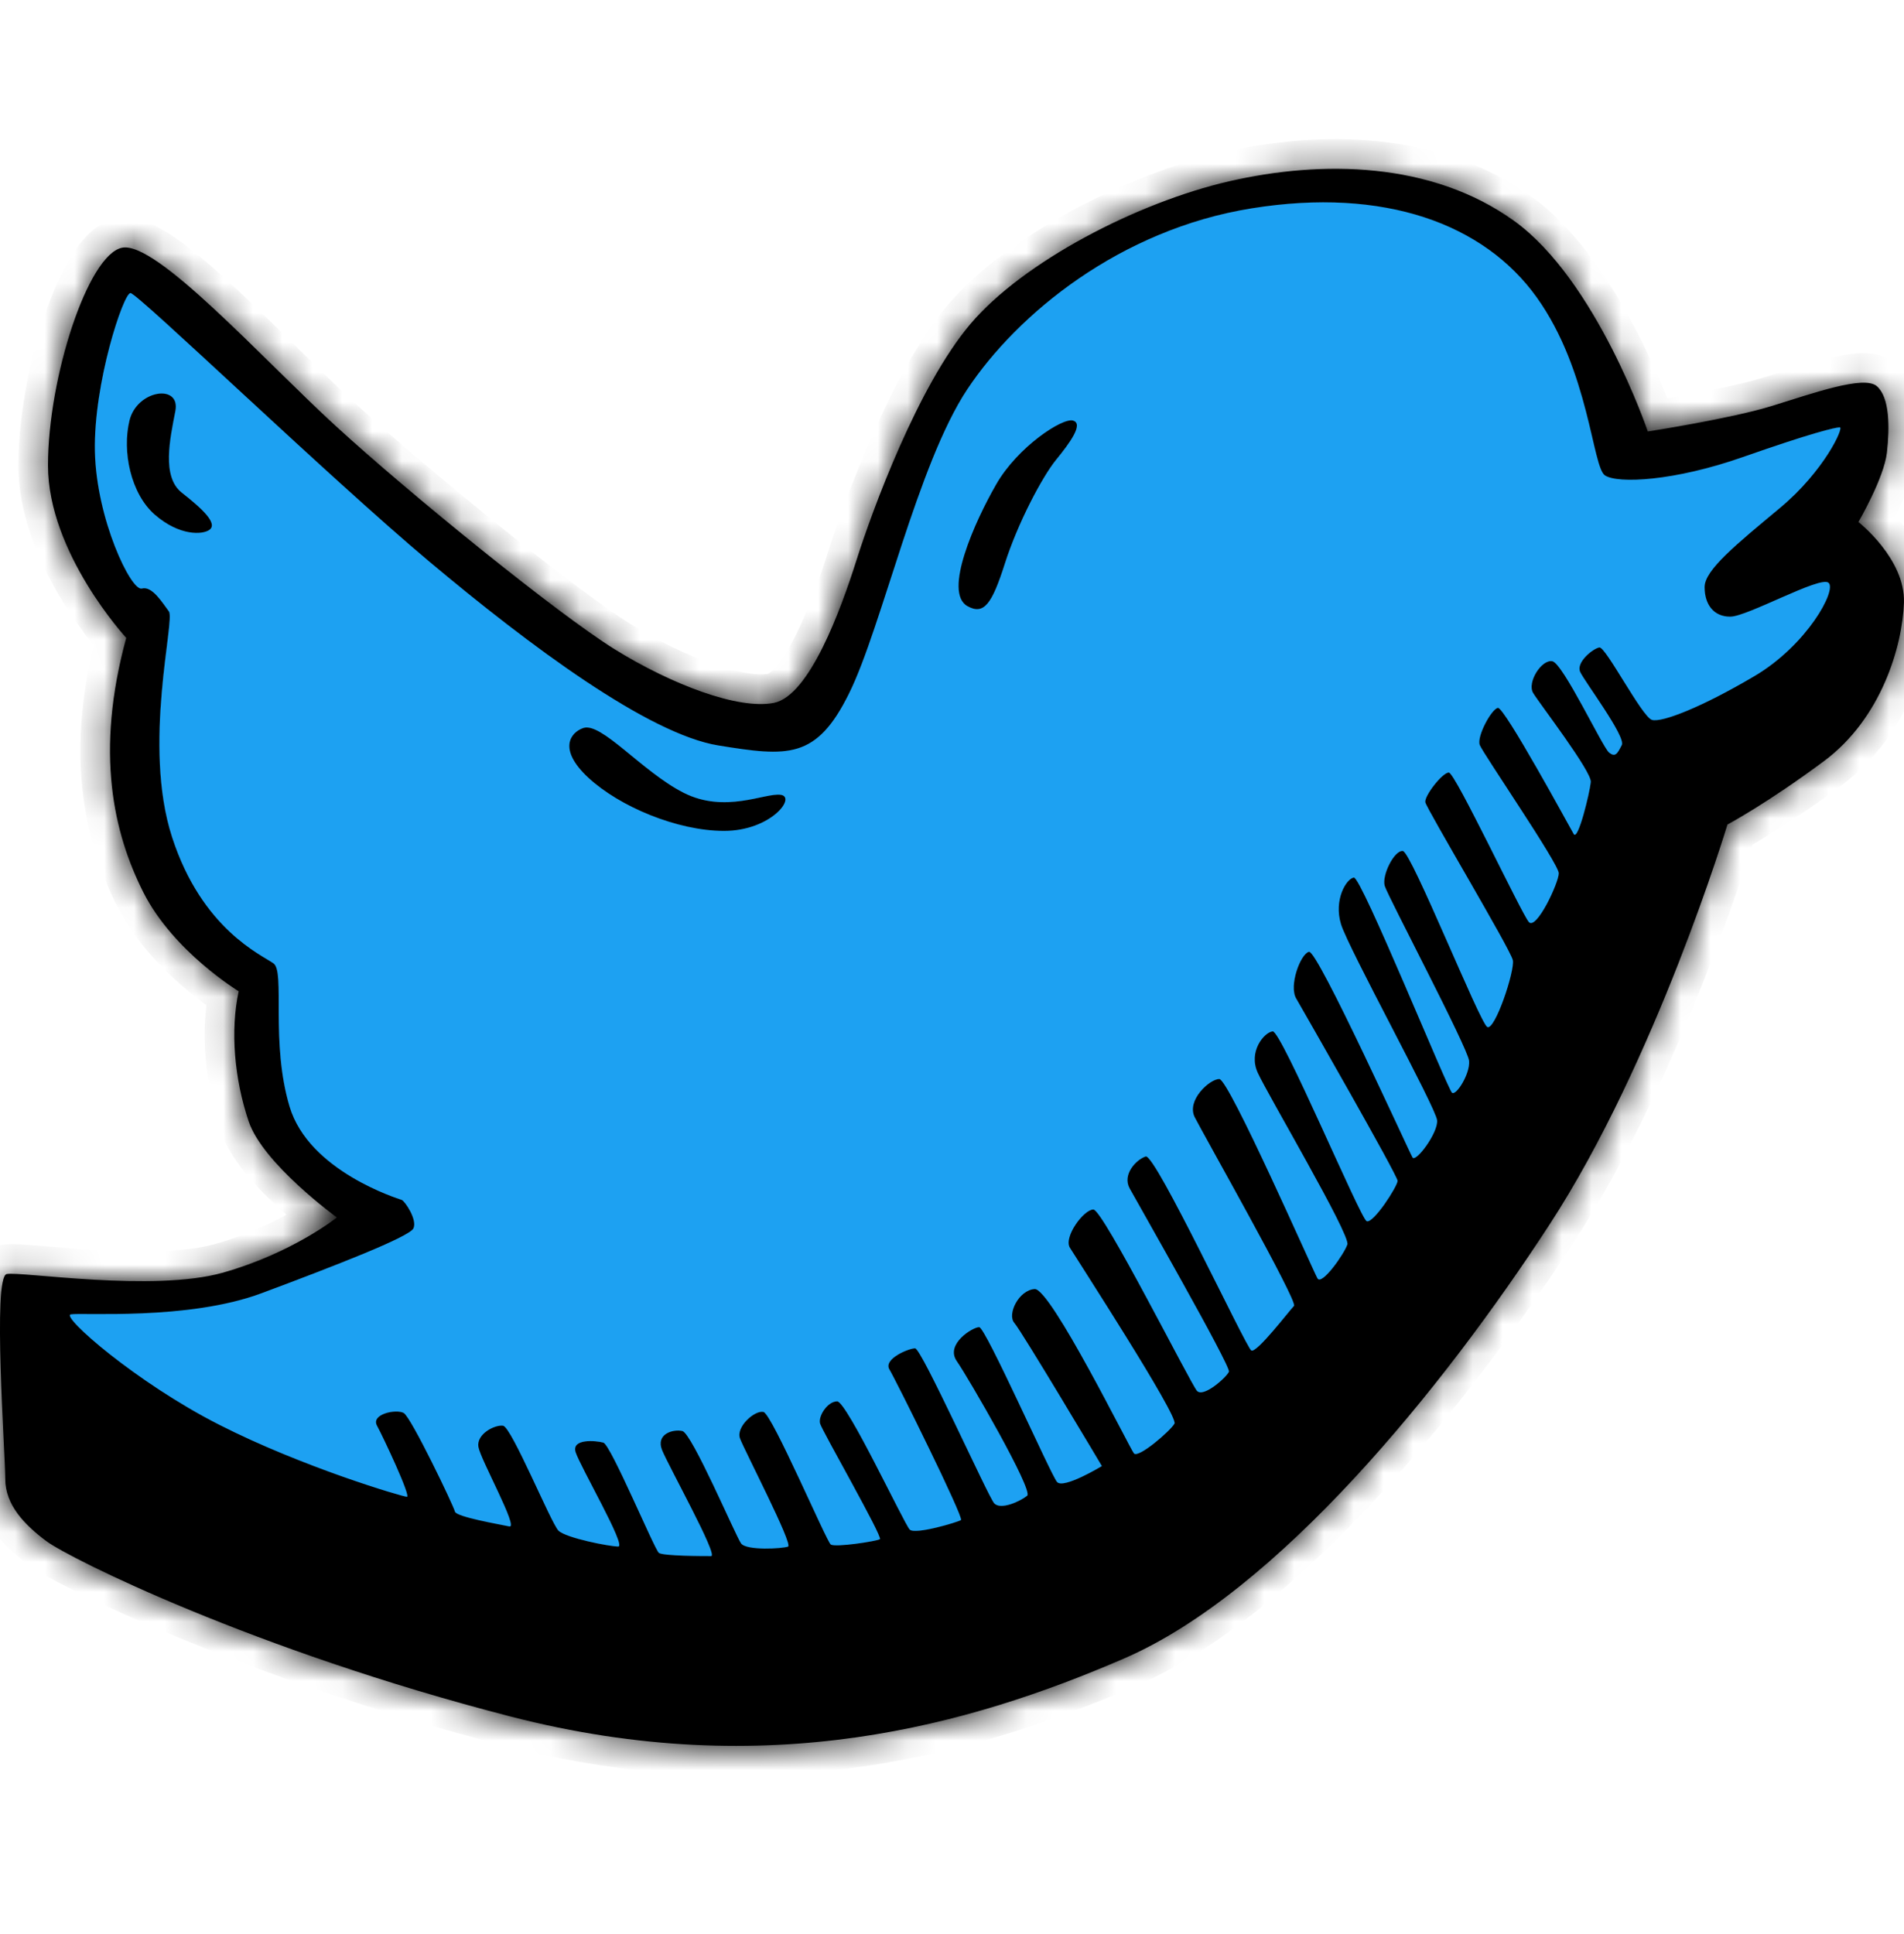
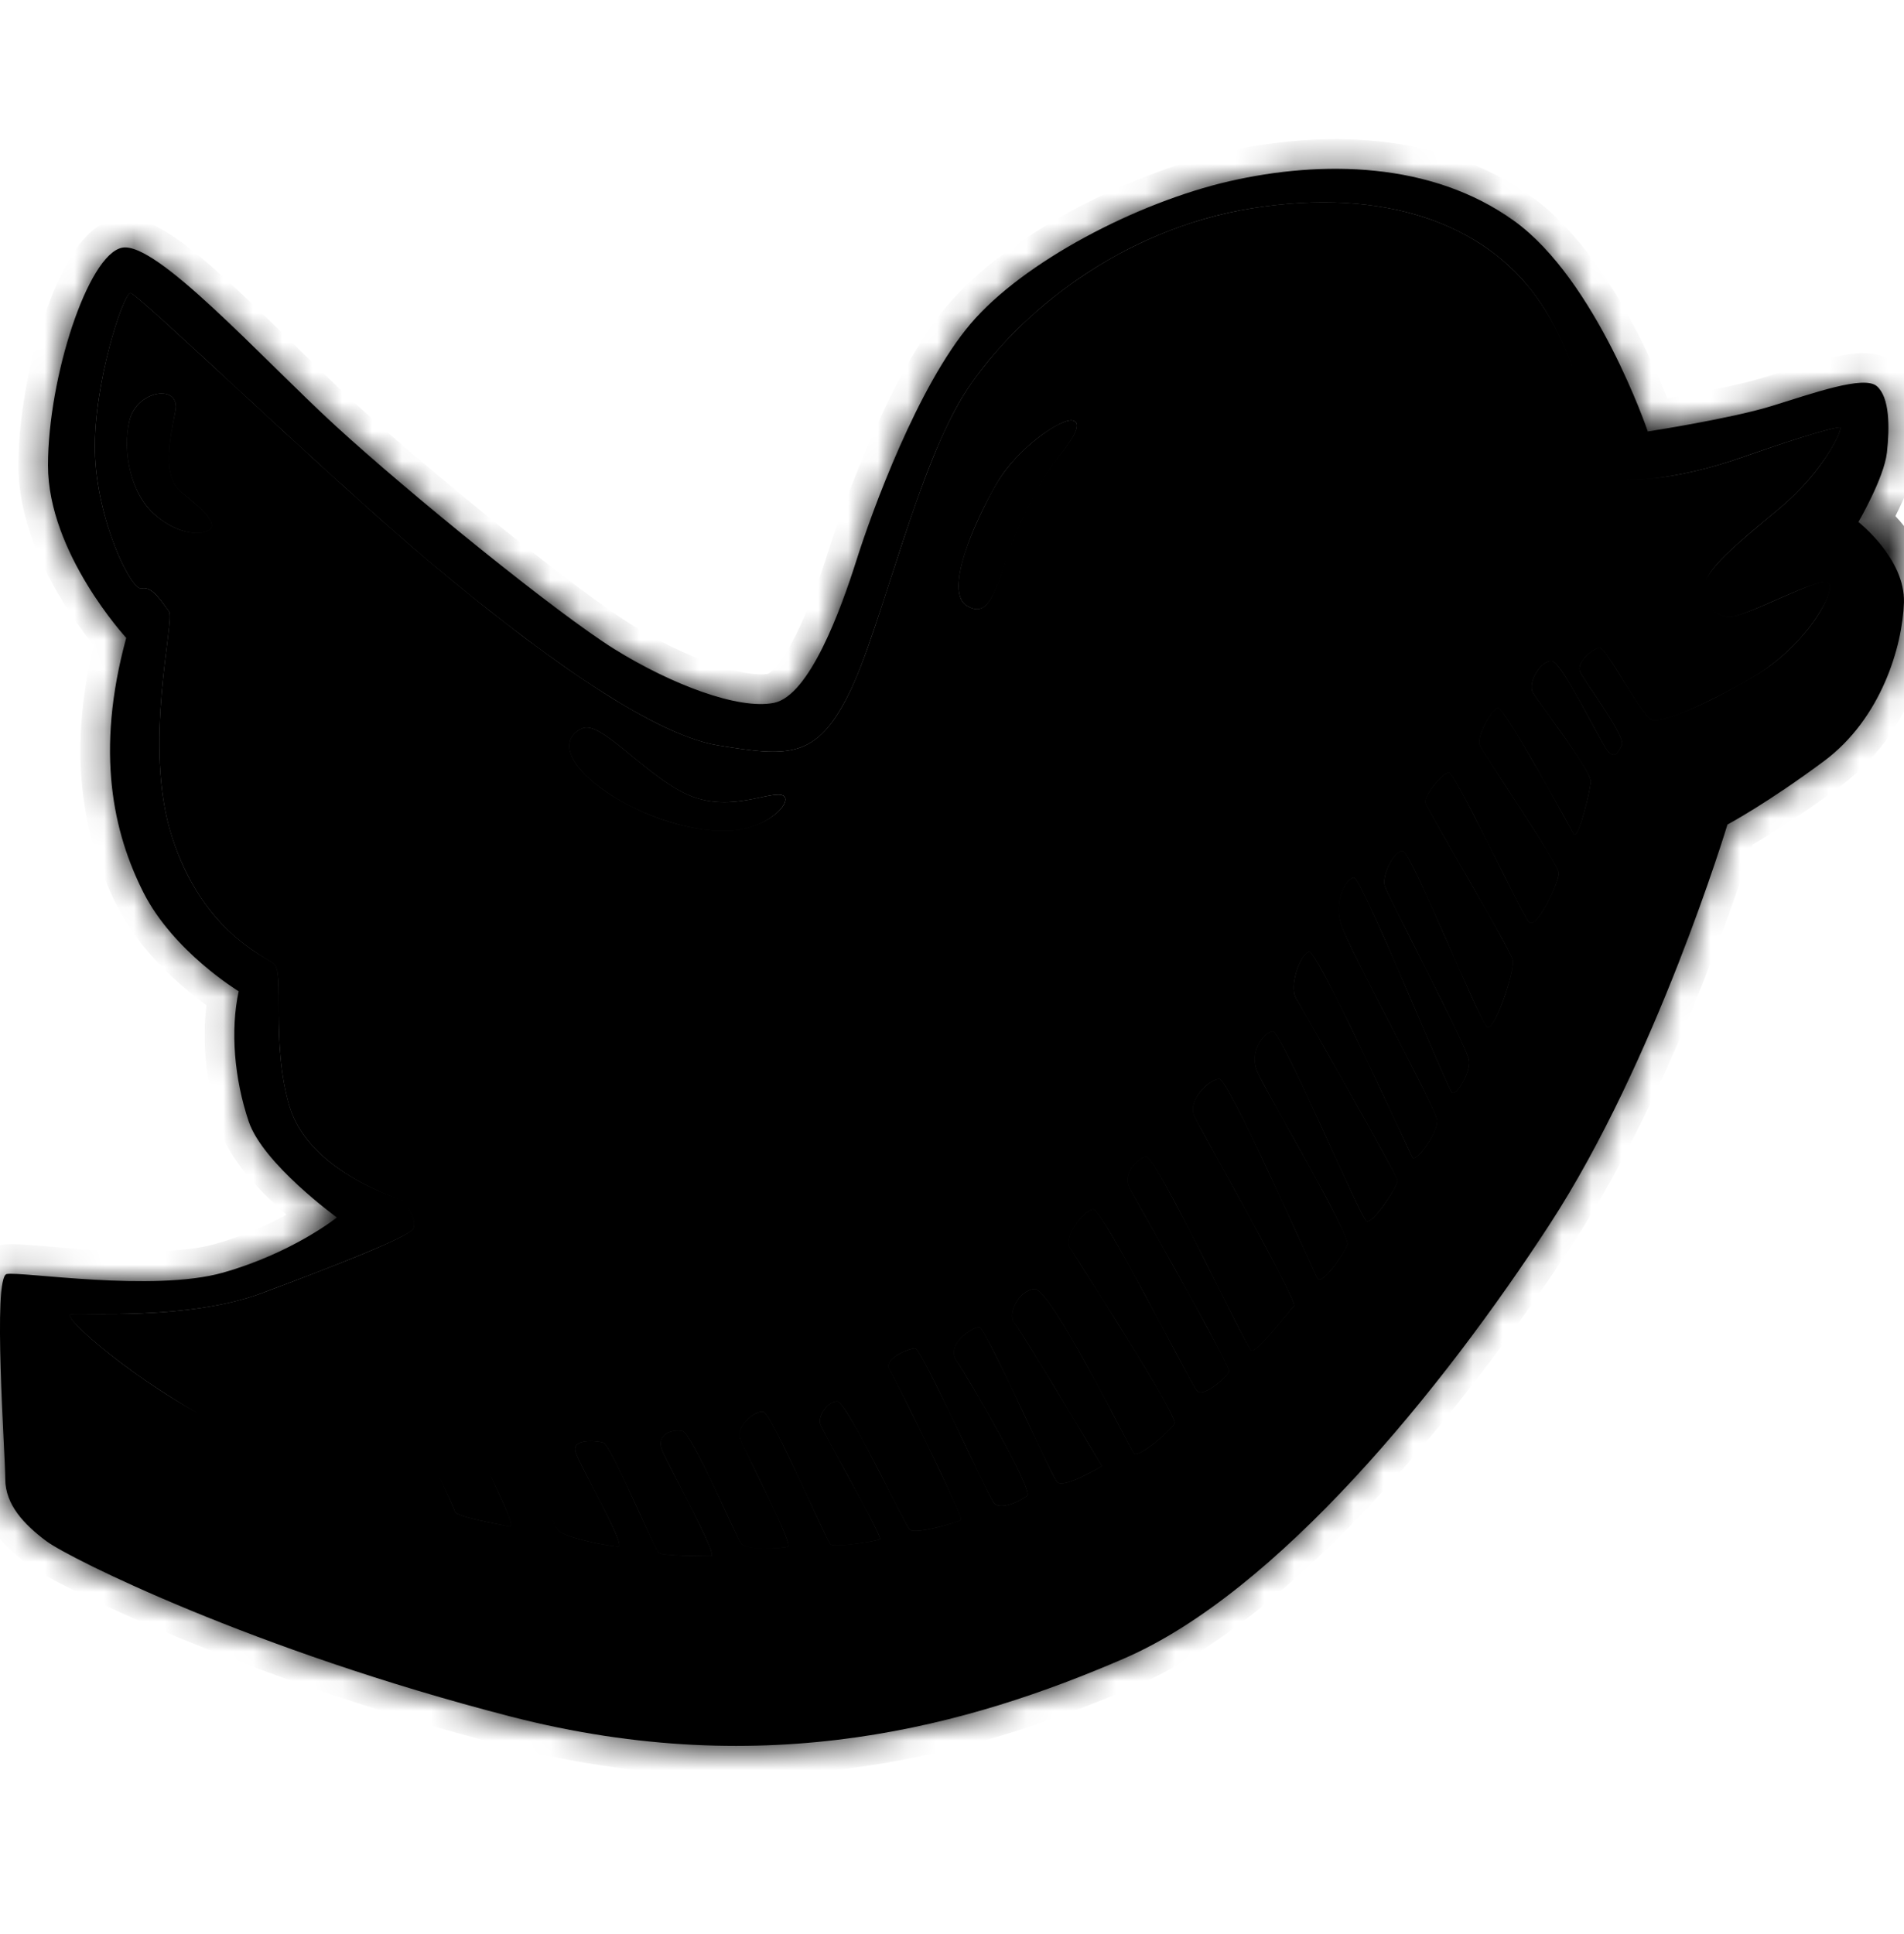
<svg xmlns="http://www.w3.org/2000/svg" fill="none" height="65" viewBox="0 0 64 65" width="64">
  <clipPath id="a">
    <path d="m0 .674h64v64h-64z" />
  </clipPath>
  <mask id="b" fill="#fff">
    <path d="m62.468 17.542s.86-1.473.957-2.328c.096-.855.096-1.853-.335-2.233s-2.153.238-3.54.665c-1.387.428-4.162.855-4.162.855s-1.722-5.083-4.497-7.08c-2.774-1.994-6.458-2.042-9.567-1.33-3.11.714-6.937 2.71-8.707 4.8-1.77 2.09-3.3 6.27-3.827 7.933s-1.58 4.56-2.776 4.798-3.445-.618-5.358-1.805c-1.914-1.188-6.89-5.226-9.377-7.506-2.487-2.28-6.029-6.223-7.179-5.985-1.147.238-2.487 4.37-2.487 7.316s2.63 5.796 2.63 5.796c-1.052 3.848-.43 6.556.575 8.55s3.205 3.327 3.205 3.327c-.287 1.33-.144 2.947.335 4.372.478 1.425 2.966 3.23 2.966 3.23s-1.483 1.19-3.827 1.854c-2.344.665-6.793-.048-7.272.048-.478.095-.048 6.033-.048 6.89 0 .854.622 1.52 1.387 2.09.765.57 6.937 3.657 15.596 5.89 8.66 2.233 15.453.285 20.62-1.948s10.717-9.074 14.305-14.585c3.588-5.51 5.98-13.444 5.98-13.444s1.34-.713 3.253-2.138c1.914-1.425 2.63-3.848 2.68-5.32.05-1.475-1.53-2.71-1.53-2.71zm-4.306 3.183c.574 0 3.014-1.377 3.3-1.14.288.24-.717 2.09-2.487 3.137-1.77 1.045-3.11 1.568-3.445 1.473s-1.555-2.47-1.77-2.435c-.215.036-.79.5-.646.82s1.543 2.173 1.4 2.46c-.001.002-.002.004-.003.005-.143.28-.215.42-.429.242-.215-.178-1.543-2.993-1.902-3.064-.36-.072-.86.712-.646 1.068.215.356 1.973 2.637 1.938 2.993-.036.357-.43 1.996-.574 1.747-.144-.25-2.332-4.276-2.548-4.24-.215.036-.718.962-.61 1.247s2.655 3.99 2.655 4.31c0 .322-.753 1.925-1.005 1.64-.25-.285-2.476-5.024-2.69-5.024-.216 0-.826.784-.79.998s2.87 4.953 2.942 5.31c.072.355-.61 2.386-.86 2.244-.252-.143-2.55-5.88-2.836-5.915-.287-.036-.718.82-.61 1.176s2.8 5.452 2.835 5.88c.037.427-.43 1.175-.573 1.068-.144-.106-3.05-7.268-3.3-7.232-.252.036-.683.748-.432 1.568.25.82 3.193 6.164 3.23 6.592.035.428-.72 1.425-.826 1.247-.11-.178-3.194-6.984-3.48-6.912-.288.07-.683 1.14-.432 1.568.25.43 3.41 5.95 3.41 6.13s-.826 1.46-1.042 1.354c-.215-.107-2.87-6.414-3.158-6.378-.287.036-.825.677-.502 1.39s3.122 5.452 3.014 5.772-.86 1.39-1.005 1.14-2.978-6.7-3.3-6.7-1.113.714-.826 1.284c.286.57 3.48 6.2 3.336 6.342-.144.143-1.256 1.603-1.435 1.497-.178-.106-3.228-6.626-3.55-6.52-.324.108-.79.607-.54 1.07.252.463 3.41 5.986 3.338 6.164s-.86.89-1.076.64c-.215-.248-3.158-6.092-3.48-6.092-.324 0-1.006.926-.79 1.283.215.356 3.66 5.665 3.516 5.915s-1.22 1.176-1.363.998c-.144-.178-2.8-5.558-3.337-5.523-.538.036-.933.855-.682 1.14.25.285 2.942 4.81 2.942 4.81s-1.292.784-1.507.534c-.214-.25-2.403-5.203-2.618-5.203s-1.148.57-.754 1.14c.395.57 2.583 4.347 2.368 4.525s-.897.5-1.112.25-2.44-5.203-2.655-5.203-1.077.355-.862.712c.215.356 2.512 4.988 2.404 5.06-.108.07-1.543.5-1.722.32-.18-.177-2.117-4.31-2.44-4.31s-.646.5-.574.748c.072.25 2.117 3.813 2.01 3.884-.11.07-1.508.285-1.652.178s-1.973-4.383-2.26-4.454c-.288-.07-.934.5-.79.89.144.393 1.794 3.564 1.615 3.635-.18.07-1.4.143-1.58-.107s-1.65-3.706-1.973-3.777c-.323-.072-.897.106-.682.64s1.902 3.563 1.65 3.563-1.614 0-1.757-.107c-.144-.107-1.615-3.634-1.866-3.706-.25-.07-1.076-.143-.933.32.143.464 1.72 3.172 1.434 3.172s-1.758-.285-2.01-.534c-.25-.25-1.578-3.492-1.865-3.527-.288-.035-.898.286-.826.714s1.364 2.744 1.04 2.672c-.322-.07-1.793-.32-1.83-.5-.035-.177-1.47-3.17-1.72-3.313s-1.113.036-.898.428c.215.393 1.148 2.388 1.005 2.388s-3.515-.998-6.314-2.423c-2.799-1.425-5.31-3.634-4.988-3.706s3.947.213 6.423-.714c2.477-.926 4.953-1.888 5.096-2.174.144-.285-.287-.926-.395-.962-.107-.036-3.12-.962-3.767-3.136-.646-2.173-.144-4.525-.538-4.81-.395-.285-2.404-1.14-3.41-4.24s.11-7.304-.107-7.59c-.215-.284-.562-.866-.91-.77-.36.098-1.53-2.33-1.578-4.61s.957-5.32 1.196-5.32c.24 0 6.65 6.176 10.047 9.027s7.368 5.797 9.712 6.177 3.3.475 4.4-1.758c1.1-2.234 2.297-7.697 3.972-10.215 1.674-2.518 5.12-5.368 9.568-6.08s7.798.522 9.568 2.992c1.77 2.47 1.866 5.7 2.296 5.986.43.285 2.343.19 4.64-.618 2.296-.808 3.11-.998 3.253-.998.144 0-.526 1.473-2.01 2.708-1.482 1.235-2.535 2.09-2.535 2.66s.29.996.864.996zm-52.052-4.168c-.682-.534-.395-1.817-.215-2.744.18-.926-1.292-.713-1.543.32-.25 1.034.036 2.46.86 3.172.826.713 1.6.67 1.83.5.288-.214-.25-.713-.932-1.248zm20.13 10.155c-.538-.07-1.866.64-3.265-.07-1.4-.714-2.763-2.388-3.373-2.174-.428.15-.86.713.18 1.675s2.977 1.782 4.556 1.782 2.44-1.14 1.902-1.213zm9.83-12.577c-.358-.107-1.865.89-2.582 2.138-.718 1.247-1.794 3.634-.97 4.098.554.31.826-.07 1.257-1.425.43-1.353 1.256-2.92 1.722-3.49.467-.572.933-1.214.574-1.32z" fill="#fff" />
-     <path clip-rule="evenodd" d="m58.162 20.725c.574 0 3.014-1.377 3.3-1.14.288.24-.717 2.09-2.487 3.137-1.77 1.045-3.11 1.568-3.445 1.473s-1.555-2.47-1.77-2.435c-.215.036-.79.5-.646.82s1.543 2.173 1.4 2.46l-.003.005c-.143.28-.215.42-.429.242-.215-.178-1.543-2.993-1.902-3.064-.36-.072-.86.712-.646 1.068.215.356 1.973 2.637 1.938 2.993-.036.357-.43 1.996-.574 1.747-.144-.25-2.332-4.276-2.548-4.24-.215.036-.718.962-.61 1.247s2.655 3.99 2.655 4.31c0 .322-.753 1.925-1.005 1.64-.25-.285-2.476-5.024-2.69-5.024-.216 0-.826.784-.79.998s2.87 4.953 2.942 5.31c.072.355-.61 2.386-.86 2.244-.252-.143-2.55-5.88-2.836-5.915-.287-.036-.718.82-.61 1.176s2.8 5.452 2.835 5.88c.037.427-.43 1.175-.573 1.068-.144-.106-3.05-7.268-3.3-7.232-.252.036-.683.748-.432 1.568.25.82 3.193 6.164 3.23 6.592.035.428-.72 1.425-.826 1.247-.11-.178-3.194-6.984-3.48-6.912-.288.07-.683 1.14-.432 1.568.25.43 3.41 5.95 3.41 6.13s-.826 1.46-1.042 1.354c-.215-.107-2.87-6.414-3.158-6.378-.287.036-.825.677-.502 1.39s3.122 5.452 3.014 5.772-.86 1.39-1.005 1.14-2.978-6.7-3.3-6.7-1.113.714-.826 1.284c.286.57 3.48 6.2 3.336 6.342-.144.143-1.256 1.603-1.435 1.497-.178-.106-3.228-6.626-3.55-6.52-.324.108-.79.607-.54 1.07.252.463 3.41 5.986 3.338 6.164s-.86.89-1.076.64c-.215-.248-3.158-6.092-3.48-6.092-.324 0-1.006.926-.79 1.283.215.356 3.66 5.665 3.516 5.915s-1.22 1.176-1.363.998c-.144-.178-2.8-5.558-3.337-5.523-.538.036-.933.855-.682 1.14.25.285 2.942 4.81 2.942 4.81s-1.292.784-1.507.534c-.214-.25-2.403-5.203-2.618-5.203s-1.148.57-.754 1.14c.395.57 2.583 4.347 2.368 4.525s-.897.5-1.112.25-2.44-5.203-2.655-5.203-1.077.355-.862.712c.215.356 2.512 4.988 2.404 5.06-.108.07-1.543.5-1.722.32-.18-.177-2.117-4.31-2.44-4.31s-.646.5-.574.748c.072.25 2.117 3.813 2.01 3.884-.11.07-1.508.285-1.652.178s-1.973-4.383-2.26-4.454c-.288-.07-.934.5-.79.89.144.393 1.794 3.564 1.615 3.635-.18.07-1.4.143-1.58-.107s-1.65-3.706-1.973-3.777c-.323-.072-.897.106-.682.64s1.902 3.563 1.65 3.563-1.614 0-1.757-.107c-.144-.107-1.615-3.634-1.866-3.706-.25-.07-1.076-.143-.933.32.143.464 1.72 3.172 1.434 3.172s-1.758-.285-2.01-.534c-.25-.25-1.578-3.492-1.865-3.527-.288-.035-.898.286-.826.714s1.364 2.744 1.04 2.672c-.322-.07-1.793-.32-1.83-.5-.035-.177-1.47-3.17-1.72-3.313s-1.113.036-.898.428c.215.393 1.148 2.388 1.005 2.388s-3.515-.998-6.314-2.423c-2.799-1.425-5.31-3.634-4.988-3.706s3.947.213 6.423-.714c2.477-.926 4.953-1.888 5.096-2.174.144-.285-.287-.926-.395-.962-.107-.036-3.12-.962-3.767-3.136-.646-2.173-.144-4.525-.538-4.81-.395-.285-2.404-1.14-3.41-4.24s.11-7.304-.107-7.59c-.215-.284-.562-.866-.91-.77-.36.098-1.53-2.33-1.578-4.61s.957-5.32 1.196-5.32c.24 0 6.65 6.176 10.047 9.027s7.368 5.797 9.712 6.177 3.3.475 4.4-1.758c1.1-2.234 2.297-7.697 3.972-10.215 1.674-2.518 5.12-5.368 9.568-6.08s7.798.522 9.568 2.992c1.77 2.47 1.866 5.7 2.296 5.986.43.285 2.343.19 4.64-.618 2.296-.808 3.11-.998 3.253-.998.144 0-.526 1.473-2.01 2.708-1.482 1.235-2.535 2.09-2.535 2.66s.29.996.864.996zm-52.267-6.912c-.18.927-.467 2.21.215 2.744.682.535 1.22 1.034.932 1.248-.23.17-1.004.213-1.83-.5-.824-.712-1.11-2.138-.86-3.172.251-1.033 1.723-1.246 1.543-.32zm17.08 12.829c1.399.71 2.727 0 3.265.07.538.073-.323 1.213-1.902 1.213s-3.516-.82-4.556-1.782-.608-1.525-.18-1.675c.61-.214 1.973 1.46 3.373 2.174zm10.513-10.369c.717-1.248 2.224-2.245 2.582-2.138l.001.001c.359.106-.107.748-.574 1.32-.466.57-1.292 2.137-1.722 3.49-.431 1.355-.703 1.735-1.257 1.425-.824-.464.252-2.851.97-4.098z" fill="#fff" fill-rule="evenodd" />
+     <path clip-rule="evenodd" d="m58.162 20.725c.574 0 3.014-1.377 3.3-1.14.288.24-.717 2.09-2.487 3.137-1.77 1.045-3.11 1.568-3.445 1.473s-1.555-2.47-1.77-2.435c-.215.036-.79.5-.646.82s1.543 2.173 1.4 2.46l-.003.005c-.143.28-.215.42-.429.242-.215-.178-1.543-2.993-1.902-3.064-.36-.072-.86.712-.646 1.068.215.356 1.973 2.637 1.938 2.993-.036.357-.43 1.996-.574 1.747-.144-.25-2.332-4.276-2.548-4.24-.215.036-.718.962-.61 1.247s2.655 3.99 2.655 4.31c0 .322-.753 1.925-1.005 1.64-.25-.285-2.476-5.024-2.69-5.024-.216 0-.826.784-.79.998s2.87 4.953 2.942 5.31c.072.355-.61 2.386-.86 2.244-.252-.143-2.55-5.88-2.836-5.915-.287-.036-.718.82-.61 1.176s2.8 5.452 2.835 5.88c.037.427-.43 1.175-.573 1.068-.144-.106-3.05-7.268-3.3-7.232-.252.036-.683.748-.432 1.568.25.82 3.193 6.164 3.23 6.592.035.428-.72 1.425-.826 1.247-.11-.178-3.194-6.984-3.48-6.912-.288.07-.683 1.14-.432 1.568.25.43 3.41 5.95 3.41 6.13s-.826 1.46-1.042 1.354c-.215-.107-2.87-6.414-3.158-6.378-.287.036-.825.677-.502 1.39s3.122 5.452 3.014 5.772-.86 1.39-1.005 1.14-2.978-6.7-3.3-6.7-1.113.714-.826 1.284c.286.57 3.48 6.2 3.336 6.342-.144.143-1.256 1.603-1.435 1.497-.178-.106-3.228-6.626-3.55-6.52-.324.108-.79.607-.54 1.07.252.463 3.41 5.986 3.338 6.164s-.86.89-1.076.64c-.215-.248-3.158-6.092-3.48-6.092-.324 0-1.006.926-.79 1.283.215.356 3.66 5.665 3.516 5.915s-1.22 1.176-1.363.998c-.144-.178-2.8-5.558-3.337-5.523-.538.036-.933.855-.682 1.14.25.285 2.942 4.81 2.942 4.81s-1.292.784-1.507.534c-.214-.25-2.403-5.203-2.618-5.203s-1.148.57-.754 1.14c.395.57 2.583 4.347 2.368 4.525s-.897.5-1.112.25-2.44-5.203-2.655-5.203-1.077.355-.862.712c.215.356 2.512 4.988 2.404 5.06-.108.07-1.543.5-1.722.32-.18-.177-2.117-4.31-2.44-4.31s-.646.5-.574.748c.072.25 2.117 3.813 2.01 3.884-.11.07-1.508.285-1.652.178s-1.973-4.383-2.26-4.454c-.288-.07-.934.5-.79.89.144.393 1.794 3.564 1.615 3.635-.18.07-1.4.143-1.58-.107s-1.65-3.706-1.973-3.777c-.323-.072-.897.106-.682.64s1.902 3.563 1.65 3.563-1.614 0-1.757-.107c-.144-.107-1.615-3.634-1.866-3.706-.25-.07-1.076-.143-.933.32.143.464 1.72 3.172 1.434 3.172s-1.758-.285-2.01-.534s1.364 2.744 1.04 2.672c-.322-.07-1.793-.32-1.83-.5-.035-.177-1.47-3.17-1.72-3.313s-1.113.036-.898.428c.215.393 1.148 2.388 1.005 2.388s-3.515-.998-6.314-2.423c-2.799-1.425-5.31-3.634-4.988-3.706s3.947.213 6.423-.714c2.477-.926 4.953-1.888 5.096-2.174.144-.285-.287-.926-.395-.962-.107-.036-3.12-.962-3.767-3.136-.646-2.173-.144-4.525-.538-4.81-.395-.285-2.404-1.14-3.41-4.24s.11-7.304-.107-7.59c-.215-.284-.562-.866-.91-.77-.36.098-1.53-2.33-1.578-4.61s.957-5.32 1.196-5.32c.24 0 6.65 6.176 10.047 9.027s7.368 5.797 9.712 6.177 3.3.475 4.4-1.758c1.1-2.234 2.297-7.697 3.972-10.215 1.674-2.518 5.12-5.368 9.568-6.08s7.798.522 9.568 2.992c1.77 2.47 1.866 5.7 2.296 5.986.43.285 2.343.19 4.64-.618 2.296-.808 3.11-.998 3.253-.998.144 0-.526 1.473-2.01 2.708-1.482 1.235-2.535 2.09-2.535 2.66s.29.996.864.996zm-52.267-6.912c-.18.927-.467 2.21.215 2.744.682.535 1.22 1.034.932 1.248-.23.17-1.004.213-1.83-.5-.824-.712-1.11-2.138-.86-3.172.251-1.033 1.723-1.246 1.543-.32zm17.08 12.829c1.399.71 2.727 0 3.265.07.538.073-.323 1.213-1.902 1.213s-3.516-.82-4.556-1.782-.608-1.525-.18-1.675c.61-.214 1.973 1.46 3.373 2.174zm10.513-10.369c.717-1.248 2.224-2.245 2.582-2.138l.001.001c.359.106-.107.748-.574 1.32-.466.57-1.292 2.137-1.722 3.49-.431 1.355-.703 1.735-1.257 1.425-.824-.464.252-2.851.97-4.098z" fill="#fff" fill-rule="evenodd" />
  </mask>
  <g clip-path="url(#a)">
    <g fill="#000">
      <path d="m62.468 17.542s.86-1.473.957-2.328c.096-.855.096-1.853-.335-2.233s-2.153.238-3.54.665c-1.387.428-4.162.855-4.162.855s-1.722-5.083-4.497-7.08c-2.774-1.994-6.458-2.042-9.567-1.33-3.11.714-6.937 2.71-8.707 4.8-1.77 2.09-3.3 6.27-3.827 7.933s-1.58 4.56-2.776 4.798-3.445-.618-5.358-1.805c-1.914-1.188-6.89-5.226-9.377-7.506-2.487-2.28-6.029-6.223-7.179-5.985-1.147.238-2.487 4.37-2.487 7.316s2.63 5.796 2.63 5.796c-1.052 3.848-.43 6.556.575 8.55s3.205 3.327 3.205 3.327c-.287 1.33-.144 2.947.335 4.372.478 1.425 2.966 3.23 2.966 3.23s-1.483 1.19-3.827 1.854c-2.344.665-6.793-.048-7.272.048-.478.095-.048 6.033-.048 6.89 0 .854.622 1.52 1.387 2.09.765.57 6.937 3.657 15.596 5.89 8.66 2.233 15.453.285 20.62-1.948s10.717-9.074 14.305-14.585c3.588-5.51 5.98-13.444 5.98-13.444s1.34-.713 3.253-2.138c1.914-1.425 2.63-3.848 2.68-5.32.05-1.475-1.53-2.71-1.53-2.71zm-4.306 3.183c.574 0 3.014-1.377 3.3-1.14.288.24-.717 2.09-2.487 3.137-1.77 1.045-3.11 1.568-3.445 1.473s-1.555-2.47-1.77-2.435c-.215.036-.79.5-.646.82s1.543 2.173 1.4 2.46c-.001.002-.002.004-.003.005-.143.28-.215.42-.429.242-.215-.178-1.543-2.993-1.902-3.064-.36-.072-.86.712-.646 1.068.215.356 1.973 2.637 1.938 2.993-.036.357-.43 1.996-.574 1.747-.144-.25-2.332-4.276-2.548-4.24-.215.036-.718.962-.61 1.247s2.655 3.99 2.655 4.31c0 .322-.753 1.925-1.005 1.64-.25-.285-2.476-5.024-2.69-5.024-.216 0-.826.784-.79.998s2.87 4.953 2.942 5.31c.072.355-.61 2.386-.86 2.244-.252-.143-2.55-5.88-2.836-5.915-.287-.036-.718.82-.61 1.176s2.8 5.452 2.835 5.88c.037.427-.43 1.175-.573 1.068-.144-.106-3.05-7.268-3.3-7.232-.252.036-.683.748-.432 1.568.25.82 3.193 6.164 3.23 6.592.035.428-.72 1.425-.826 1.247-.11-.178-3.194-6.984-3.48-6.912-.288.07-.683 1.14-.432 1.568.25.43 3.41 5.95 3.41 6.13s-.826 1.46-1.042 1.354c-.215-.107-2.87-6.414-3.158-6.378-.287.036-.825.677-.502 1.39s3.122 5.452 3.014 5.772-.86 1.39-1.005 1.14-2.978-6.7-3.3-6.7-1.113.714-.826 1.284c.286.57 3.48 6.2 3.336 6.342-.144.143-1.256 1.603-1.435 1.497-.178-.106-3.228-6.626-3.55-6.52-.324.108-.79.607-.54 1.07.252.463 3.41 5.986 3.338 6.164s-.86.89-1.076.64c-.215-.248-3.158-6.092-3.48-6.092-.324 0-1.006.926-.79 1.283.215.356 3.66 5.665 3.516 5.915s-1.22 1.176-1.363.998c-.144-.178-2.8-5.558-3.337-5.523-.538.036-.933.855-.682 1.14.25.285 2.942 4.81 2.942 4.81s-1.292.784-1.507.534c-.214-.25-2.403-5.203-2.618-5.203s-1.148.57-.754 1.14c.395.57 2.583 4.347 2.368 4.525s-.897.5-1.112.25-2.44-5.203-2.655-5.203-1.077.355-.862.712c.215.356 2.512 4.988 2.404 5.06-.108.07-1.543.5-1.722.32-.18-.177-2.117-4.31-2.44-4.31s-.646.5-.574.748c.072.25 2.117 3.813 2.01 3.884-.11.07-1.508.285-1.652.178s-1.973-4.383-2.26-4.454c-.288-.07-.934.5-.79.89.144.393 1.794 3.564 1.615 3.635-.18.07-1.4.143-1.58-.107s-1.65-3.706-1.973-3.777c-.323-.072-.897.106-.682.64s1.902 3.563 1.65 3.563-1.614 0-1.757-.107c-.144-.107-1.615-3.634-1.866-3.706-.25-.07-1.076-.143-.933.32.143.464 1.72 3.172 1.434 3.172s-1.758-.285-2.01-.534c-.25-.25-1.578-3.492-1.865-3.527-.288-.035-.898.286-.826.714s1.364 2.744 1.04 2.672c-.322-.07-1.793-.32-1.83-.5-.035-.177-1.47-3.17-1.72-3.313s-1.113.036-.898.428c.215.393 1.148 2.388 1.005 2.388s-3.515-.998-6.314-2.423c-2.799-1.425-5.31-3.634-4.988-3.706s3.947.213 6.423-.714c2.477-.926 4.953-1.888 5.096-2.174.144-.285-.287-.926-.395-.962-.107-.036-3.12-.962-3.767-3.136-.646-2.173-.144-4.525-.538-4.81-.395-.285-2.404-1.14-3.41-4.24s.11-7.304-.107-7.59c-.215-.284-.562-.866-.91-.77-.36.098-1.53-2.33-1.578-4.61s.957-5.32 1.196-5.32c.24 0 6.65 6.176 10.047 9.027s7.368 5.797 9.712 6.177 3.3.475 4.4-1.758c1.1-2.234 2.297-7.697 3.972-10.215 1.674-2.518 5.12-5.368 9.568-6.08s7.798.522 9.568 2.992c1.77 2.47 1.866 5.7 2.296 5.986.43.285 2.343.19 4.64-.618 2.296-.808 3.11-.998 3.253-.998.144 0-.526 1.473-2.01 2.708-1.482 1.235-2.535 2.09-2.535 2.66s.29.996.864.996zm-52.052-4.168c-.682-.534-.395-1.817-.215-2.744.18-.926-1.292-.713-1.543.32-.25 1.034.036 2.46.86 3.172.826.713 1.6.67 1.83.5.288-.214-.25-.713-.932-1.248zm20.13 10.155c-.538-.07-1.866.64-3.265-.07-1.4-.714-2.763-2.388-3.373-2.174-.428.15-.86.713.18 1.675s2.977 1.782 4.556 1.782 2.44-1.14 1.902-1.213zm9.83-12.577c-.358-.107-1.865.89-2.582 2.138-.718 1.247-1.794 3.634-.97 4.098.554.31.826-.07 1.257-1.425.43-1.353 1.256-2.92 1.722-3.49.467-.572.933-1.214.574-1.32z" />
      <path clip-rule="evenodd" d="m58.162 20.725c.574 0 3.014-1.377 3.3-1.14.288.24-.717 2.09-2.487 3.137-1.77 1.045-3.11 1.568-3.445 1.473s-1.555-2.47-1.77-2.435c-.215.036-.79.5-.646.82s1.543 2.173 1.4 2.46l-.003.005c-.143.28-.215.42-.429.242-.215-.178-1.543-2.993-1.902-3.064-.36-.072-.86.712-.646 1.068.215.356 1.973 2.637 1.938 2.993-.036.357-.43 1.996-.574 1.747-.144-.25-2.332-4.276-2.548-4.24-.215.036-.718.962-.61 1.247s2.655 3.99 2.655 4.31c0 .322-.753 1.925-1.005 1.64-.25-.285-2.476-5.024-2.69-5.024-.216 0-.826.784-.79.998s2.87 4.953 2.942 5.31c.072.355-.61 2.386-.86 2.244-.252-.143-2.55-5.88-2.836-5.915-.287-.036-.718.82-.61 1.176s2.8 5.452 2.835 5.88c.037.427-.43 1.175-.573 1.068-.144-.106-3.05-7.268-3.3-7.232-.252.036-.683.748-.432 1.568.25.82 3.193 6.164 3.23 6.592.035.428-.72 1.425-.826 1.247-.11-.178-3.194-6.984-3.48-6.912-.288.07-.683 1.14-.432 1.568.25.43 3.41 5.95 3.41 6.13s-.826 1.46-1.042 1.354c-.215-.107-2.87-6.414-3.158-6.378-.287.036-.825.677-.502 1.39s3.122 5.452 3.014 5.772-.86 1.39-1.005 1.14-2.978-6.7-3.3-6.7-1.113.714-.826 1.284c.286.57 3.48 6.2 3.336 6.342-.144.143-1.256 1.603-1.435 1.497-.178-.106-3.228-6.626-3.55-6.52-.324.108-.79.607-.54 1.07.252.463 3.41 5.986 3.338 6.164s-.86.89-1.076.64c-.215-.248-3.158-6.092-3.48-6.092-.324 0-1.006.926-.79 1.283.215.356 3.66 5.665 3.516 5.915s-1.22 1.176-1.363.998c-.144-.178-2.8-5.558-3.337-5.523-.538.036-.933.855-.682 1.14.25.285 2.942 4.81 2.942 4.81s-1.292.784-1.507.534c-.214-.25-2.403-5.203-2.618-5.203s-1.148.57-.754 1.14c.395.57 2.583 4.347 2.368 4.525s-.897.5-1.112.25-2.44-5.203-2.655-5.203-1.077.355-.862.712c.215.356 2.512 4.988 2.404 5.06-.108.07-1.543.5-1.722.32-.18-.177-2.117-4.31-2.44-4.31s-.646.5-.574.748c.072.25 2.117 3.813 2.01 3.884-.11.07-1.508.285-1.652.178s-1.973-4.383-2.26-4.454c-.288-.07-.934.5-.79.89.144.393 1.794 3.564 1.615 3.635-.18.07-1.4.143-1.58-.107s-1.65-3.706-1.973-3.777c-.323-.072-.897.106-.682.64s1.902 3.563 1.65 3.563-1.614 0-1.757-.107c-.144-.107-1.615-3.634-1.866-3.706-.25-.07-1.076-.143-.933.32.143.464 1.72 3.172 1.434 3.172s-1.758-.285-2.01-.534c-.25-.25-1.578-3.492-1.865-3.527-.288-.035-.898.286-.826.714s1.364 2.744 1.04 2.672c-.322-.07-1.793-.32-1.83-.5-.035-.177-1.47-3.17-1.72-3.313s-1.113.036-.898.428c.215.393 1.148 2.388 1.005 2.388s-3.515-.998-6.314-2.423c-2.799-1.425-5.31-3.634-4.988-3.706s3.947.213 6.423-.714c2.477-.926 4.953-1.888 5.096-2.174.144-.285-.287-.926-.395-.962-.107-.036-3.12-.962-3.767-3.136-.646-2.173-.144-4.525-.538-4.81-.395-.285-2.404-1.14-3.41-4.24s.11-7.304-.107-7.59c-.215-.284-.562-.866-.91-.77-.36.098-1.53-2.33-1.578-4.61s.957-5.32 1.196-5.32c.24 0 6.65 6.176 10.047 9.027s7.368 5.797 9.712 6.177 3.3.475 4.4-1.758c1.1-2.234 2.297-7.697 3.972-10.215 1.674-2.518 5.12-5.368 9.568-6.08s7.798.522 9.568 2.992c1.77 2.47 1.866 5.7 2.296 5.986.43.285 2.343.19 4.64-.618 2.296-.808 3.11-.998 3.253-.998.144 0-.526 1.473-2.01 2.708-1.482 1.235-2.535 2.09-2.535 2.66s.29.996.864.996zm-52.267-6.912c-.18.927-.467 2.21.215 2.744.682.535 1.22 1.034.932 1.248-.23.17-1.004.213-1.83-.5-.824-.712-1.11-2.138-.86-3.172.251-1.033 1.723-1.246 1.543-.32zm17.08 12.829c1.399.71 2.727 0 3.265.07.538.073-.323 1.213-1.902 1.213s-3.516-.82-4.556-1.782-.608-1.525-.18-1.675c.61-.214 1.973 1.46 3.373 2.174zm10.513-10.369c.717-1.248 2.224-2.245 2.582-2.138l.001.001c.359.106-.107.748-.574 1.32-.466.57-1.292 2.137-1.722 3.49-.431 1.355-.703 1.735-1.257 1.425-.824-.464.252-2.851.97-4.098z" fill-rule="evenodd" />
      <path d="m58.162 20.725v-.5h-.309l-.138.276zm3.3-1.14.32-.384-.001-.001zm-2.487 3.137.254.431 0-0zm-5.215-.962-.08-.493-.002 0zm.322 3.528.319-.385-0-0zm-1.902-3.064-.098.49.001 0zm-.646 1.068-.428.258.001.001zm1.938 2.993.497.05 0-.001zm-.574 1.747-.433.25 0.0.001zm-2.548-4.24-.082-.493-0.0 0zm1.04 7.197-.376.33.001.002zm-.538 1.284-.49.099 0.0.001zm-.86 2.244.247-.435-0-0zm-2.836-5.915-.062.496.002 0zm2.225 7.056-.498.041 0.0.002zm-.573 1.068.3-.4-.003-.002zm-3.3-7.232.071.495.001-0zm-.432 1.568.478-.146-0-.001zm3.23 6.592.498-.041-0-.002zm-.826 1.247.43-.256-.004-.007zm-3.48-6.912.118.486.004-.001zm-.432 1.568.432-.251-.001-.002zm2.368 7.484-.223.448.003.001zm-3.158-6.378-.062-.496h-0zm-2.619 2.886.447-.224-0-.001zm3.336 6.342-.351-.356-.001.001zm-1.435 1.497-.256.43.001.001zm-3.55-6.52-.156-.475-.002.001zm-.54 1.07-.44.238.001.001zm2.262 6.804.378-.327-.001-.001zm-4.27-4.809.428-.259-0-0zm2.153 6.913.39-.313-.001-.001zm-3.337-5.523-.033-.499h-.001zm-.682 1.14.376-.33-.001-.001zm2.942 4.81.259.427.424-.257-.254-.426zm-1.507.534-.38.325.001.001zm-3.372-4.063-.411.284 0.0.001zm-2.261.284-.428.258 0.0.001zm2.404 5.06.272.42.005-.004zm-1.722.32.355-.353-.004-.004zm-3.014-3.562.48-.138-0-.001zm2.01 3.884.269.422.008-.005zm-3.912-4.276.12-.485-.002-0zm-.79.89.469-.172-0-.001zm1.615 3.635.181.466.003-.001zm-3.553-3.884-.109.488.002 0zm-.789 4.096.3-.4-.001-.001zm-1.866-3.706.138-.481-.003-.001zm-.933.32.478-.147-0-0zm-.576 2.638-.353.354.002.002zm-1.865-3.527.061-.496h-0zm.214 3.386.108-.488-.002-.001zm-1.83-.5-.49.097.001.004zm-2.618-2.885.439-.24-0-0zm-3.874-4.455-.175-.468-0.0 0zm5.096-2.174-.446-.226-.001.002zm-.395-.962-.159.474.001.001zm-3.767-3.136-.479.142 0.0 0zm-.538-4.81.293-.405-0-0zm-3.517-11.83-.399.302 0.0 0zm-.91-.77.131.482.002-.001zm23.777 3.516.449.221v-0zm3.972-10.215.416.277 0-0zm21.432 2.898-.277.416.001.001zm4.64-.618.166.472zm1.243 1.71-.32-.384-0.0 0zm-1.671 3.656v.5h.309l.138-.276zm-52.051-4.17.309-.393-0-0zm-.215-2.744-.491-.095-0.0 0zm-1.543.32-.486-.118-0.0.001zm.86 3.172-.327.378 0.0 0zm1.83.5.297.402.001-.001zm19.198 8.907.067-.495-.003-0zm-3.265-.07-.227.445.001.001zm-3.373-2.174.165.472 0-0zm16.468-10.333.354-.353-.089-.089-.121-.036zm-2.582 2.138.433.249 0-0zm-.97 4.098-.245.436.001.001zm1.257-1.425.476.152v-0zm1.722-3.49.387.317 0-0zm.574-1.32-.353.354.09.09.122.036zm22.091 7.089c.15 0 .311-.041.441-.08.142-.043.3-.102.463-.167.324-.129.703-.299 1.056-.454.361-.158.693-.3.949-.388.13-.045.218-.068.27-.076.026-.004.023-.001.002-.003-.016-.001-.105-.01-.198-.087l.638-.77c-.128-.106-.271-.132-.354-.139-.089-.008-.174.001-.243.011-.139.022-.292.067-.44.118-.3.103-.668.262-1.024.418-.365.16-.721.32-1.025.441-.151.06-.28.107-.383.139-.115.035-.156.037-.149.037zm2.98-1.256c-.074-.061-.107-.133-.12-.178-.007-.022-.009-.039-.01-.05-.001-.011-.001-.017-.001-.018 0-.001-.001.011-.007.036-.006.025-.015.058-.03.099-.062.17-.191.417-.393.706-.403.575-1.046 1.246-1.86 1.728l.509.861c.956-.566 1.7-1.343 2.17-2.015.234-.335.413-.66.514-.938.049-.136.09-.285.096-.432.006-.126-.009-.385-.228-.567zm-2.421 2.322c-.871.514-1.627.895-2.199 1.133-.287.12-.517.2-.687.243-.085.022-.145.033-.183.036-.047.005-.032-.004.015.01l-.273.962c.13.037.26.033.358.023.106-.011.219-.034.335-.063.231-.06.509-.159.821-.288.625-.261 1.423-.664 2.322-1.195zm-3.054 1.423c.044.012.073.029.087.037.015.009.022.015.022.015.001.001-.002-.002-.009-.009-.007-.007-.015-.016-.026-.028-.047-.052-.11-.135-.188-.246-.156-.222-.339-.515-.527-.818-.184-.296-.374-.604-.532-.835-.078-.114-.158-.225-.234-.311-.036-.041-.087-.095-.149-.14-.032-.024-.199-.151-.43-.113l.161.987c-.113.018-.201-.009-.244-.026-.044-.018-.073-.038-.083-.046-.02-.015-.022-.02-.004 0.0.033.038.086.107.158.213.142.208.318.493.508.798.185.298.383.615.557.864.086.124.175.242.26.338.042.048.092.098.146.143.047.039.135.105.255.139zm-1.989-2.447c-.158.026-.304.108-.403.173-.113.074-.231.17-.334.279-.101.106-.209.246-.278.411-.069.167-.116.407-.004.655l.912-.41c.04.088.011.15.016.139.005-.013.028-.052.079-.106.049-.051.106-.098.157-.131.025-.016.044-.026.054-.031.014-.007.001.002-.033.007zm-1.019 1.518c.058.128.204.349.34.552.152.228.332.492.504.758.173.267.328.519.429.715.052.1.08.168.092.206.006.019.003.015.001-.006-.001-.015-.007-.095.041-.193l.895.446c.067-.134.066-.262.06-.336-.007-.08-.025-.154-.044-.213-.037-.119-.096-.245-.158-.365-.125-.242-.302-.528-.479-.8-.177-.273-.365-.55-.512-.769-.074-.111-.137-.206-.185-.283-.024-.038-.043-.069-.057-.092-.015-.026-.019-.035-.018-.031zm1.743 2.118c.042.035.056.061.036.032-.012-.017-.031-.046-.057-.088-.052-.084-.118-.201-.198-.345-.165-.298-.347-.642-.559-1.027-.202-.368-.416-.746-.605-1.038-.093-.145-.189-.282-.281-.391-.045-.054-.099-.112-.16-.162-.05-.042-.155-.121-.301-.15l-.194.981c-.056-.011-.095-.031-.114-.041-.019-.011-.03-.02-.031-.021-.002-.001.01.009.036.039.051.06.119.155.204.287.168.261.367.611.569.978.192.35.405.748.56 1.03.081.146.156.279.22.383.032.052.064.102.095.146.023.032.073.102.141.158zm-2.123-3.169c-.286-.057-.529.065-.676.173-.157.115-.288.27-.385.427-.098.158-.179.345-.214.54-.034.188-.036.443.103.675l.857-.515c.033.054.013.077.023.02.009-.05.036-.121.081-.194.046-.074.094-.124.126-.147.041-.03-.004.022-.111 0zm-1.172 1.817c.067.112.235.344.421.602.195.271.432.597.66.923.23.328.445.646.599.901.078.128.134.23.168.303.017.037.024.056.026.062.005.016-.013-.029-.005-.105l.995.098c.012-.12-.015-.225-.033-.282-.02-.067-.048-.133-.076-.194-.056-.121-.134-.259-.219-.4-.172-.284-.403-.625-.636-.957-.233-.333-.475-.666-.668-.934-.203-.281-.336-.467-.376-.534zm1.869 2.684c-.013.133-.111.598-.23 1.014-.059.208-.115.369-.155.455-.029.063-.02.019.042-.036.033-.029.166-.135.368-.105.208.03.306.176.331.219l-.866.501c.043.074.16.236.39.27.224.033.38-.083.438-.134.111-.098.175-.232.204-.293.075-.162.148-.387.209-.602.123-.431.241-.964.263-1.188zm.357 1.548c-.034-.058-.192-.347-.425-.766-.229-.413-.524-.941-.822-1.46-.297-.518-.599-1.033-.843-1.419-.121-.191-.233-.36-.327-.484-.045-.06-.097-.124-.151-.177-.026-.025-.068-.064-.122-.098-.035-.022-.178-.11-.374-.078l.164.986c-.182.03-.308-.052-.322-.061-.019-.012-.032-.022-.038-.027-.007-.006-.011-.009-.011-.01-.001-.001.004.004.015.017.01.012.024.029.04.051.068.09.163.232.28.417.232.367.526.867.821 1.382.294.514.587 1.037.815 1.448.225.405.394.713.432.78zm-3.064-4.484c-.164.027-.281.119-.336.166-.067.058-.127.125-.176.188-.1.128-.197.284-.277.441-.08.157-.154.333-.201.501-.023.084-.043.178-.05.273-.006.09-.005.217.045.347l.935-.354c.022.059.016.095.018.08.001-.01.004-.036.016-.079.024-.086.069-.198.128-.312s.122-.214.173-.279c.012-.015.022-.027.03-.036.008-.009.012-.012.011-.012-.001 0-.003.003-.007.006-.004.003-.012.008-.022.014-.018.01-.06.032-.122.042zm-.995 1.917c.023.06.059.124.081.163.029.05.065.11.106.176.083.134.193.306.321.503.252.39.587.9.908 1.394.325.501.643.997.879 1.387.118.196.212.358.275.477.032.06.051.102.062.127.005.013.005.014.003.007 0-0-.013-.041-.013-.101h1c0-.081-.018-.148-.028-.181-.012-.04-.026-.078-.04-.11-.027-.065-.062-.136-.1-.208-.077-.146-.183-.328-.305-.529-.245-.404-.57-.912-.896-1.413-.329-.508-.651-.997-.907-1.393-.127-.196-.233-.361-.31-.486-.039-.063-.068-.112-.089-.148-.027-.047-.023-.045-.014-.02zm2.623 4.133c0-.033.005-.029-.014.038-.015.054-.04.127-.074.213-.067.172-.16.374-.26.559-.104.192-.199.332-.262.401-.038.042-.024.012.041-.013.041-.016.117-.035.214-.016.102.02.178.075.225.127l-.749.662c.078.088.189.163.33.191.135.027.254.002.339-.031.154-.059.268-.17.336-.243.149-.161.29-.389.405-.602.12-.221.231-.462.313-.672.041-.105.077-.209.104-.302.023-.081.052-.198.052-.311zm-.129 1.31c.018.021.016.023-.016-.03-.025-.042-.058-.101-.099-.177-.082-.151-.188-.355-.311-.596-.246-.483-.553-1.098-.862-1.711-.307-.61-.616-1.217-.863-1.673-.123-.227-.234-.425-.325-.569-.044-.07-.092-.141-.139-.199-.022-.028-.057-.068-.101-.105-.022-.019-.058-.047-.106-.072-.044-.023-.131-.061-.245-.061v1c-.108 0-.186-.036-.222-.054-.039-.021-.065-.042-.077-.052-.023-.02-.033-.033-.027-.026.009.012.032.043.07.103.073.116.172.29.292.512.239.442.542 1.037.849 1.647.306.607.616 1.23.864 1.716.124.243.235.456.323.619.044.081.085.153.12.212.028.047.073.12.122.177zm-3.066-5.194c-.161 0-.288.066-.35.103-.075.044-.143.098-.2.148-.116.102-.232.231-.332.359-.1.128-.198.27-.27.406-.036.067-.072.144-.098.223-.022.066-.057.195-.032.342l.986-.166c.016.093-.009.151-.003.134.001-.004.009-.024.028-.061.038-.072.101-.165.175-.26.075-.095.15-.176.208-.227.03-.026.044-.035.044-.035-.001 0-.012.007-.033.015-.02.007-.063.02-.122.02zm-1.283 1.581c.012.071.038.131.044.144.012.028.025.056.038.084.027.055.063.124.104.201.084.156.2.364.336.604.273.482.634 1.108.994 1.734.361.628.722 1.258.996 1.752.137.247.251.457.332.614.041.079.071.14.091.184.028.061.018.05.009.008l.98-.198c-.018-.087-.058-.176-.08-.224-.029-.065-.068-.142-.112-.228-.088-.171-.208-.392-.347-.642-.278-.501-.642-1.137-1.003-1.765-.362-.629-.72-1.251-.991-1.729-.136-.239-.247-.439-.326-.585-.04-.073-.068-.129-.087-.167-.009-.019-.014-.029-.015-.032-.007-.017.011.021.021.078zm2.945 5.326c-.009-.045 0-.048-.011.037-.009.067-.027.157-.053.266-.053.218-.134.483-.225.736-.092.257-.188.479-.267.621-.043.076-.063.097-.056.09.002-.002.041-.042.116-.071.093-.035.235-.049.374.03l-.494.87c.17.096.347.084.477.034.112-.043.191-.113.236-.158.092-.092.165-.21.221-.309.117-.21.234-.49.334-.768.102-.281.193-.582.256-.84.031-.129.057-.254.072-.366.013-.094.028-.238.001-.372zm-.123 1.71c.051.029.082.059.094.071.014.014.022.024.024.027.004.005.001.002-.009-.015-.021-.033-.051-.089-.093-.17-.082-.16-.19-.388-.317-.665-.253-.554-.571-1.281-.893-2.012-.32-.727-.645-1.459-.908-2.011-.131-.275-.251-.515-.351-.692-.049-.086-.1-.171-.151-.239-.025-.033-.06-.077-.104-.119-.026-.024-.137-.129-.313-.15l-.121.993c-.158-.019-.247-.111-.248-.111-.019-.018-.025-.028-.017-.017.014.019.042.062.084.136.082.145.19.36.319.63.256.537.575 1.256.896 1.985.32.726.642 1.462.899 2.025.128.281.244.525.337.706.046.089.09.172.131.238.02.033.045.07.072.105.016.02.077.1.177.157zm-3.021-5.976c-.321-.04-.553.165-.651.265-.125.128-.229.288-.309.444-.081.159-.15.337-.19.512-.037.162-.065.384-0.0.596l.957-.29c.01.034-.004.016.018-.082.019-.084.056-.184.105-.28.05-.098.101-.167.134-.201.017-.017.016-.012-.005-.001-.021.011-.087.041-.183.029zm-1.151 1.817c.028.091.104.253.179.409.086.178.201.411.336.678.268.534.618 1.223.962 1.905.345.686.686 1.37.943 1.908.129.27.234.498.307.669.037.086.063.152.08.2.023.064.013.052.009.006l.997-.082c-.008-.1-.043-.202-.064-.26-.026-.075-.062-.162-.102-.257-.081-.191-.193-.433-.324-.707-.262-.549-.607-1.241-.952-1.928-.347-.69-.692-1.368-.961-1.903-.134-.267-.247-.494-.329-.664-.093-.192-.124-.268-.123-.265zm2.815 5.778c.001.015-.001.07-.032.168-.029.091-.073.188-.123.275-.052.091-.096.145-.114.163-.012.012.011-.015.068-.039.063-.026.247-.075.425.059l-.599.801c.214.16.444.112.56.063.11-.046.193-.118.244-.167.109-.106.206-.246.284-.382.08-.14.155-.303.208-.469.051-.16.093-.358.075-.557zm.222.622c.041.03.067.06.077.071.013.014.021.026.025.032.008.012.012.019.011.017-.002-.003-.009-.015-.022-.041-.025-.05-.06-.125-.107-.226-.092-.201-.216-.486-.364-.829-.298-.688-.678-1.583-1.069-2.489-.388-.9-.781-1.8-1.094-2.475-.156-.336-.296-.624-.406-.83-.054-.101-.109-.196-.161-.27-.024-.035-.061-.084-.108-.13-.023-.022-.064-.06-.122-.092-.053-.03-.172-.085-.329-.062l.142.99c-.149.021-.259-.031-.302-.055-.048-.027-.077-.055-.087-.065-.021-.021-.027-.032-.016-.016.019.027.052.082.102.174.096.179.226.445.38.777.307.661.696 1.551 1.083 2.45.385.893.774 1.807 1.069 2.49.148.343.276.635.372.846.048.105.089.194.123.261.017.033.034.067.052.097.009.015.021.035.037.057.006.008.048.07.12.124zm-3.667-7.324c-.246.035-.421.201-.519.316-.115.135-.211.304-.282.492-.143.377-.199.874-.038 1.401l.956-.293c-.09-.293-.056-.562.017-.755.037-.098.08-.164.109-.198.046-.054.019.009-.101.026zm-.84 2.209c.078.255.333.788.636 1.394.314.627.708 1.388 1.093 2.133.386.747.763 1.477 1.046 2.046.142.285.257.525.337.705.041.09.069.16.088.209.026.068.014.054.009.003l.996-.086c-.009-.105-.048-.211-.07-.269-.029-.077-.067-.167-.111-.265-.089-.198-.211-.452-.354-.741-.287-.579-.668-1.316-1.054-2.061-.386-.747-.777-1.502-1.087-2.121-.321-.641-.527-1.083-.574-1.238zm3.21 6.487c-.002-.025.003.021-.057.155-.052.116-.129.247-.213.367-.087.123-.165.21-.209.25-.03.026-.01.001.05-.021.032-.012.118-.038.232-.014.134.028.24.112.3.214l-.859.512c.074.124.198.221.354.254.136.028.249-.001.312-.024.122-.044.217-.121.273-.17.126-.111.254-.267.365-.424.113-.161.225-.348.308-.534.075-.167.161-.407.141-.645zm.098.943c.011.017.006.012-.029-.062-.028-.058-.066-.138-.113-.239-.095-.202-.225-.481-.38-.813-.309-.662-.715-1.529-1.126-2.389-.411-.858-.83-1.715-1.165-2.354-.167-.318-.318-.592-.44-.788-.059-.095-.122-.188-.182-.261-.029-.034-.074-.085-.132-.129-.027-.02-.208-.162-.459-.099l.244.97c-.124.031-.227.006-.282-.015-.055-.021-.091-.046-.107-.058-.03-.023-.042-.039-.032-.028.016.019.049.065.102.149.102.163.239.411.404.724.327.622.739 1.465 1.149 2.321.409.855.813 1.718 1.122 2.38.154.33.285.612.381.815.048.102.088.186.117.248.022.046.055.114.079.154zm-4.024-7.135c-.158.038-.272.13-.342.197-.075.073-.137.156-.187.236-.101.161-.186.356-.248.552-.062.197-.107.418-.115.633-.008.204.015.463.147.688l.863-.506c.007.011-.015-.025-.011-.143.004-.108.029-.24.07-.372.042-.133.094-.246.14-.318.011-.017.02-.03.027-.04.007-.009.011-.013.011-.013-0.0 0-.008.008-.025.018-.017.01-.048.028-.094.039zm-.746 2.305c.123.212.975 1.698 1.796 3.153.41.728.812 1.446 1.11 1.992.149.274.272.501.355.665.042.082.072.143.091.184.004.01.008.017.01.023.003.006.003.008.003.007-0-0-.001-.002-.002-.005-.001-.003-.003-.009-.005-.017-.001-.004-.017-.054-.017-.124h1c0-.075-.017-.134-.021-.148-.007-.025-.015-.046-.021-.062-.012-.031-.026-.063-.04-.093-.028-.06-.066-.137-.11-.223-.09-.175-.217-.411-.367-.687-.302-.553-.706-1.275-1.117-2.004-.822-1.457-1.675-2.947-1.802-3.164zm3.342 5.879c0-.039.005-.068.008-.08.003-.014.006-.023.006-.025.001-.004 0 .001-.007.017-.014.032-.039.081-.075.145-.071.127-.172.286-.28.438-.11.155-.215.285-.294.364-.042.042-.057.049-.045.043.006-.004.039-.023.094-.034.058-.012.161-.017.271.037l-.441.898c.27.133.513.001.579-.037.098-.057.183-.134.249-.2.137-.137.279-.318.402-.492.126-.177.245-.366.336-.526.045-.08.086-.159.118-.231.016-.036.032-.077.046-.119.01-.033.033-.107.033-.197zm-.319.906c.071.035.114.079.123.089.015.016.024.028.026.03.004.005 0.0.001-.012-.019-.023-.038-.056-.099-.101-.187-.089-.174-.209-.422-.35-.724-.282-.603-.641-1.396-1.006-2.192-.363-.792-.732-1.588-1.029-2.184-.148-.296-.282-.554-.393-.74-.054-.09-.111-.18-.168-.251-.027-.034-.069-.083-.123-.127-.029-.023-.183-.15-.41-.122l.124.992c-.209.026-.34-.091-.342-.092-.028-.022-.038-.038-.03-.027.014.017.043.06.09.138.091.153.212.383.357.674.289.58.651 1.361 1.015 2.155.362.789.725 1.591 1.01 2.2.142.304.268.566.366.757.049.095.094.179.134.246.019.033.043.07.069.105.013.017.032.042.057.067.019.019.069.069.147.108zm-3.443-6.426c-.214.027-.393.146-.515.255-.134.119-.255.275-.347.455-.187.366-.267.865-.033 1.383l.911-.413c-.088-.195-.061-.372.012-.515.038-.074.084-.13.122-.163.049-.044.045-.018-.025-.01zm-.895 2.092c.172.381.975 1.782 1.687 3.069.363.656.709 1.294.957 1.785.124.247.22.448.279.592.03.073.046.12.053.144.004.013.001.008-.001-.01-.001-.005-.011-.079.021-.175l.948.32c.039-.116.029-.218.025-.26-.006-.054-.018-.104-.029-.144-.022-.081-.056-.169-.092-.258-.074-.179-.182-.406-.31-.66-.257-.51-.611-1.161-.974-1.819-.742-1.341-1.5-2.665-1.651-2.998zm2.996 5.406c0-0-.002.007-.009.022-.007.015-.016.034-.028.057-.024.046-.057.103-.096.166-.079.126-.176.266-.273.388-.103.13-.183.21-.224.241-.029.022.008-.016.095-.031.053-.009.14-.012.236.03.1.043.165.115.201.176l-.865.502c.054.093.141.185.269.24.123.053.242.053.329.038.156-.027.276-.109.34-.158.144-.109.286-.269.403-.416.123-.154.242-.326.34-.482.09-.145.185-.314.231-.453zm-.099 1.049c.004.007-.005-.011-.038-.079-.028-.059-.065-.139-.111-.238-.091-.199-.215-.471-.36-.791-.291-.64-.67-1.472-1.054-2.296-.384-.823-.776-1.644-1.094-2.262-.158-.307-.303-.574-.421-.767-.058-.095-.119-.186-.178-.259-.029-.035-.07-.082-.121-.124-.03-.025-.16-.133-.355-.133v1c-.175 0-.28-.095-.281-.096-.022-.018-.028-.028-.019-.016.018.022.051.069.102.151.099.161.229.4.384.701.308.6.694 1.406 1.077 2.227.382.82.759 1.647 1.05 2.287.145.319.27.593.362.794.084.184.159.344.192.402zm-3.732-6.949c-.23 0-.442.112-.581.203-.158.104-.317.246-.449.411-.242.299-.522.84-.243 1.395l.893-.45c-.008-.015-.036-.116.127-.316.069-.086.151-.158.223-.205.035-.023.061-.036.075-.041.018-.007 0.0.004-.045.004zm-1.273 2.008c.148.295 1.03 1.868 1.837 3.347.408.748.8 1.477 1.08 2.027.141.276.249.5.318.655.035.08.053.128.061.151.004.014-.001 0-.005-.03-.002-.014-.006-.055.001-.108.006-.046.029-.17.14-.28l.702.712c.115-.114.141-.245.149-.301.008-.063.004-.116 0-.145-.007-.06-.023-.114-.034-.149-.024-.075-.06-.163-.099-.252-.08-.182-.199-.426-.342-.707-.287-.563-.685-1.303-1.093-2.052-.826-1.514-1.683-3.041-1.821-3.316zm3.431 5.763c-.06.059-.182.21-.294.347-.128.156-.282.344-.437.523-.157.182-.303.343-.415.449-.027.025-.049.045-.067.06-.009.007-.016.013-.021.016s-.007.005-.007.005c0-0.0.006-.004.015-.008.009-.004.029-.013.056-.021.045-.012.188-.041.342.05l-.509.86c.176.105.349.076.43.054.086-.023.154-.062.198-.089.089-.056.176-.132.249-.201.151-.143.326-.336.487-.523.164-.19.325-.387.453-.542.064-.079.118-.145.161-.196.049-.059.066-.077.064-.075zm-.827 1.422c.067.04.106.086.109.09.006.007.011.013.013.015.002.003.004.005.004.006.001.001-.001-.001-.005-.007-.004-.006-.009-.014-.015-.024-.026-.043-.063-.11-.113-.202-.098-.182-.231-.441-.388-.753-.158-.311-.338-.672-.531-1.057-.193-.385-.399-.795-.605-1.204-.413-.815-.834-1.632-1.173-2.239-.169-.302-.324-.564-.451-.751-.062-.091-.13-.183-.199-.255-.033-.034-.086-.085-.155-.128-.053-.032-.231-.13-.454-.057l.313.95c-.203.067-.355-.025-.378-.038-.039-.024-.057-.044-.049-.037.011.012.042.049.095.127.102.149.239.38.405.676.329.588.742 1.389 1.154 2.203.206.406.41.815.604 1.2.193.385.374.748.533 1.061.158.312.295.58.4.774.052.096.098.18.137.244.019.031.04.065.062.096.011.015.026.036.046.059.012.013.057.066.13.109zm-3.964-6.565c-.283.095-.569.326-.748.606-.188.292-.313.732-.074 1.176l.88-.475c-.011-.02-.012-.033-.01-.05.003-.023.014-.061.046-.11.031-.049.075-.097.123-.136.05-.041.088-.058.099-.062zm-.821 1.783c.126.232.988 1.744 1.793 3.193.406.73.799 1.447 1.086 1.992.144.273.259.498.334.657.038.081.062.136.074.168.007.018.005.016.002.003-.002-.006-.007-.028-.009-.06-.002-.019-.009-.109.034-.215l.927.375c.045-.112.038-.21.036-.24-.003-.042-.011-.078-.017-.1-.011-.045-.026-.087-.039-.12-.026-.069-.063-.151-.105-.239-.085-.179-.207-.419-.353-.695-.293-.555-.691-1.281-1.097-2.012-.819-1.473-1.662-2.954-1.788-3.185zm3.314 5.737c.02-.049.038-.065.015-.036-.015.018-.04.046-.074.082-.07.07-.161.15-.255.218-.1.072-.172.109-.204.119-.016.005.009-.006.059-.001.063.006.154.038.225.119l-.757.654c.265.306.635.227.782.179.178-.058.348-.164.481-.261.14-.101.272-.217.377-.323.052-.053.103-.108.146-.161.035-.043.094-.121.131-.214zm-.235.5c.022.025.021.03-.019-.037-.03-.05-.07-.121-.12-.211-.1-.18-.232-.425-.387-.717-.309-.58-.71-1.337-1.111-2.084-.402-.747-.81-1.492-1.14-2.053-.164-.279-.314-.521-.437-.698-.06-.086-.123-.171-.185-.238-.03-.033-.072-.075-.124-.114-.034-.025-.157-.114-.334-.114v1c-.157 0-.255-.078-.259-.081-.022-.016-.029-.026-.02-.016.017.018.05.06.102.134.101.144.235.36.395.633.319.543.72 1.274 1.121 2.019.401.746.797 1.495 1.11 2.081.156.291.291.543.395.73.052.093.097.174.134.236.027.046.075.126.123.182zm-3.858-6.264c-.153 0-.282.052-.369.098-.093.049-.177.112-.249.175-.145.127-.283.289-.395.457-.111.167-.214.364-.271.566-.051.183-.095.478.067.746l.856-.518c.054.089.014.135.04.043.02-.072.068-.174.141-.283.072-.108.152-.199.219-.258.034-.029.054-.042.06-.045.011-.006-.026.017-.098.017zm-1.218 2.042c.106.175 1.04 1.622 1.896 3.002.434.7.854 1.392 1.155 1.922.151.266.268.483.341.636.037.079.057.126.064.149.004.013-.001.002-.004-.025-.002-.014-.005-.044-.002-.084.003-.038.014-.112.061-.193l.867.499c.092-.161.07-.319.066-.353-.008-.061-.024-.117-.037-.157-.027-.083-.068-.175-.111-.266-.089-.186-.22-.428-.374-.7-.311-.547-.739-1.252-1.175-1.955-.884-1.426-1.78-2.811-1.89-2.992zm3.511 5.407c.004-.007-.04.053-.168.176-.111.107-.251.23-.391.34-.143.113-.269.199-.354.244-.047.025-.051.021-.023.015.015-.003.065-.012.134.001.078.015.181.058.261.158l-.78.626c.204.254.497.213.583.195.114-.023.219-.072.295-.113.162-.086.341-.214.502-.342.165-.13.33-.275.466-.406.119-.115.264-.265.34-.396zm-.541.933c.024.03.029.044-.008-.021-.025-.045-.059-.108-.102-.189-.086-.162-.203-.385-.343-.65-.278-.529-.642-1.221-1.019-1.907-.376-.684-.77-1.372-1.107-1.89-.167-.257-.33-.487-.476-.657-.072-.084-.154-.169-.242-.236-.066-.051-.235-.171-.461-.156l.065.998c-.159.01-.244-.072-.212-.048.01.008.041.035.093.095.102.118.236.304.396.549.316.486.696 1.147 1.069 1.827.372.677.732 1.361 1.01 1.89.138.263.257.49.345.656.044.083.082.153.112.207.018.033.061.11.103.162zm-3.759-5.707c-.51.034-.866.415-1.042.735-.094.171-.163.368-.18.568-.017.192.011.455.198.667l.75-.661c.061.07.044.123.048.08.003-.035.019-.098.06-.172.04-.072.091-.133.141-.173.05-.039.081-.045.091-.046zm-1.024 1.969c-.007-.008.003.003.038.054.03.043.069.102.116.176.095.147.219.344.362.575.286.462.645 1.052.997 1.635.352.583.696 1.157.952 1.585.128.214.234.392.308.516.037.062.066.111.086.144.01.017.018.029.022.038.003.004.004.007.006.01.001.001.001.002.001.002 0.0 0.0 0.0.001 0.0.001 0 0 0.0 0.0 0.0 0s0 0.0.43-.256c.43-.256.43-.256.43-.256 0 0 0-0-0-0-0-0-0-0-0-.001-0-.001-.001-.001-.001-.003-.001-.002-.003-.005-.006-.01-.005-.009-.013-.021-.023-.038-.02-.033-.049-.082-.086-.144-.074-.124-.18-.302-.309-.517-.257-.429-.601-1.004-.954-1.589-.352-.584-.714-1.178-1.003-1.645-.144-.233-.272-.436-.372-.591-.089-.138-.181-.277-.242-.347zm3.318 4.48c-.259-.427-.259-.427-.259-.427h0c-0 0-0.0 0-0.0 0-0.0 0-.001.001-.002.001-.002.001-.005.003-.009.006-.009.005-.021.013-.038.022-.033.019-.082.048-.141.08-.119.066-.276.15-.437.226-.166.078-.313.137-.418.163-.054.014-.068.011-.055.012.007 0.0.128.006.23.125l-.758.652c.156.182.364.217.483.222.126.006.247-.017.345-.042.198-.05.414-.141.598-.228.189-.089.368-.185.499-.258.066-.037.12-.068.158-.09.019-.011.034-.02.045-.026.005-.003.009-.006.012-.007.002-.001.003-.002.004-.002 0-0.0.001-.001.001-.001 0-0.0 0-0.0 0-0 0 0 0-0.0 0-0.0 0 0 0 0-.259-.427zm-1.127.209c.025.029.027.04-.005-.018-.023-.042-.054-.101-.094-.178-.078-.154-.18-.364-.299-.613-.238-.499-.537-1.137-.839-1.775-.3-.635-.604-1.268-.846-1.743-.12-.236-.231-.443-.32-.593-.044-.073-.09-.146-.136-.206-.022-.028-.056-.07-.099-.109-.022-.02-.058-.049-.106-.076-.045-.025-.134-.066-.253-.066v1c-.113 0-.194-.039-.23-.059-.04-.022-.066-.044-.078-.055-.023-.02-.032-.034-.026-.026.01.013.033.046.07.109.072.121.17.304.288.536.235.461.533 1.082.833 1.717.299.631.601 1.278.84 1.778.12.251.226.469.309.634.042.082.08.155.112.213.024.043.068.121.119.182zm-2.998-5.378c-.116 0-.22.033-.283.057-.074.027-.151.064-.225.105-.146.082-.31.198-.454.344-.14.142-.289.34-.355.588-.072.27-.034.564.151.831l.823-.569c-.011-.016-.009-.019-.008-.011.001.007-0.0.011.001.005.005-.019.029-.07.1-.142.068-.069.153-.13.229-.173.038-.021.067-.034.083-.04.028-.01-0.0.005-.063.005zm-1.165 1.925c.181.261.816 1.327 1.385 2.365.283.516.543 1.011.717 1.384.088.189.148.332.178.425.016.05.017.062.015.049-.001-.006-.005-.043.004-.096.009-.05.04-.173.161-.272l.638.77c.134-.111.174-.252.187-.327.013-.078.009-.146.004-.19-.01-.088-.035-.176-.059-.248-.05-.15-.129-.336-.222-.535-.188-.403-.46-.921-.746-1.443-.569-1.038-1.226-2.145-1.44-2.454zm2.46 3.855c-.018.015-.069.05-.148.092-.076.04-.161.077-.241.102-.085.027-.138.033-.159.033-.024-.001.059-.005.134.082l-.758.652c.183.212.43.262.602.265.174.004.345-.035.485-.079.275-.088.558-.24.723-.377zm-.414.309c.024.028.026.038-.006-.019-.024-.042-.055-.102-.095-.179-.079-.154-.182-.364-.303-.613-.242-.499-.545-1.137-.851-1.775-.305-.635-.613-1.268-.859-1.743-.122-.236-.234-.443-.324-.593-.044-.073-.091-.146-.137-.206-.022-.028-.056-.07-.099-.108-.022-.02-.058-.049-.106-.075-.044-.025-.134-.066-.253-.066v1c-.112 0-.194-.039-.23-.058-.04-.022-.066-.044-.077-.054-.023-.02-.032-.034-.026-.025.01.013.033.046.071.109.073.122.173.304.292.536.238.461.541 1.082.846 1.717.303.631.611 1.278.853 1.778.121.251.229.469.314.633.042.082.08.154.113.213.024.043.068.121.119.18zm-3.034-5.377c-.145 0-.308.049-.425.091-.135.049-.288.118-.43.206-.133.082-.3.207-.413.382-.13.201-.198.499-.022.791l.857-.516c.024.04.042.098.037.164-.005.059-.026.095-.031.104-.005.008.016-.023.099-.074.074-.046.163-.087.243-.116.04-.014.072-.024.094-.029.029-.007.022-.002-.008-.002zm-1.29 1.47c.092.153.708 1.373 1.301 2.596.293.604.575 1.197.775 1.64.101.223.178.402.227.525.025.063.037.099.041.114.003.011-.003-.007-.007-.039-.002-.014-.006-.06.003-.12.007-.045.04-.215.213-.33l.555.832c.176-.117.211-.292.22-.344.011-.067.006-.121.003-.146-.006-.054-.019-.102-.027-.129-.018-.061-.044-.133-.072-.204-.058-.146-.143-.343-.246-.57-.206-.456-.492-1.058-.787-1.665-.582-1.2-1.222-2.474-1.345-2.677zm2.56 4.382c.044-.028.068-.033.004-.009-.04.015-.098.034-.17.056-.143.044-.327.096-.512.14-.189.045-.363.078-.492.091-.066.007-.101.006-.112.005-.041-.004.076-.007.187.104l-.709.705c.155.156.356.179.429.186.102.01.21.004.305-.005.194-.019.418-.064.624-.113.209-.05.415-.107.578-.158.081-.025.154-.05.214-.071.035-.013.128-.046.199-.092zm-1.099.383c.042.041.055.072.024.021-.018-.031-.045-.077-.079-.139-.068-.124-.157-.295-.263-.501-.209-.406-.482-.948-.755-1.475-.274-.528-.557-1.061-.794-1.464-.118-.2-.231-.38-.332-.515-.049-.066-.106-.137-.169-.196-.031-.029-.076-.068-.132-.101-.051-.03-.153-.082-.291-.082v1c-.117 0-.196-.044-.221-.059-.016-.01-.028-.018-.034-.023-.006-.005-.01-.008-.011-.009-.001-.001.004.004.014.016.01.012.024.029.04.051.068.092.16.235.273.426.223.378.495.89.768 1.417.274.528.539 1.053.754 1.472.106.206.2.387.274.523.037.067.071.128.101.178.017.028.067.112.131.176zm-2.791-4.454c-.404 0-.696.287-.841.489-.084.116-.154.25-.197.39-.04.131-.072.316-.016.508l.96-.279c.011.037.01.063.009.07-.001.008-.001.006.002-.005.007-.024.025-.061.053-.101.029-.04.057-.066.074-.077.019-.013.003.005-.045.005zm-1.054 1.386c.018.061.048.126.064.16.022.047.051.104.083.166.065.126.152.29.253.475.2.371.462.846.713 1.308.254.466.498.92.673 1.262.088.172.154.307.193.398.01.022.017.039.022.052.005.014.007.019.006.017-0-.001-.002-.007-.004-.016-.002-.008-.006-.027-.008-.052-.002-.021-.005-.074.01-.142.015-.067.063-.203.208-.299l.553.833c.148-.098.198-.239.214-.311.017-.073.014-.134.011-.164-.005-.062-.02-.114-.028-.14-.018-.059-.044-.123-.069-.18-.052-.119-.129-.276-.219-.452-.181-.354-.432-.82-.685-1.285-.255-.469-.512-.935-.712-1.305-.1-.184-.183-.341-.243-.458-.03-.059-.053-.104-.069-.137-.021-.045-.015-.038-.007-.008zm2.222 3.324c.03-.019.055-.03.062-.033.005-.002.009-.004.011-.004s.004-.001.004-.001c0-0-.002.001-.007.002-.005.001-.012.003-.02.005-.036.009-.089.021-.159.034-.138.026-.317.055-.499.078-.184.024-.359.041-.492.046-.068.003-.112.002-.135 0-.012-.001-.007-.001.008.002.005.001.07.015.142.069l-.596.803c.091.067.183.092.225.102.051.012.101.018.141.021.081.007.171.006.256.003.174-.007.381-.028.579-.053.199-.026.399-.057.559-.088.079-.015.154-.031.216-.047.031-.008.064-.017.096-.028.02-.007.083-.027.147-.068zm-1.085.199c.044.033.071.065.078.073.01.012.017.021.018.024.003.004.001.002-.007-.011-.015-.026-.037-.068-.068-.129-.061-.12-.143-.291-.241-.499-.198-.421-.442-.953-.702-1.509-.256-.546-.519-1.099-.739-1.521-.109-.21-.212-.398-.301-.539-.044-.069-.091-.14-.141-.2-.025-.03-.058-.067-.1-.103-.033-.028-.115-.094-.236-.124l-.24.971c-.104-.026-.165-.079-.174-.087-.018-.015-.025-.025-.02-.019.009.011.03.039.064.094.067.106.155.265.26.468.209.403.465.939.721 1.484.251.536.509 1.097.703 1.51.098.209.185.391.253.525.034.066.065.127.093.176.014.024.03.052.049.078.006.008.053.082.133.141zm-2.44-4.538c-.246-.06-.473.026-.608.094-.154.077-.301.189-.424.314-.122.124-.24.281-.316.462-.075.179-.124.424-.03.679l.938-.346c.022.06-0.0.088.014.053.014-.034.049-.088.106-.146.057-.058.117-.1.16-.122.021-.011.029-.012.023-.01-.004.001-.042.009-.101-.005zm-1.377 1.548c.047.129.194.433.358.771.173.356.386.788.589 1.212.204.425.393.831.52 1.132.065.153.106.264.127.332.011.038.008.036.006.011-.001-.01-.006-.064.013-.136.02-.075.089-.243.288-.322l.369.93c.21-.083.287-.262.311-.353.023-.088.019-.164.016-.201-.007-.08-.028-.158-.044-.214-.036-.121-.095-.272-.163-.432-.137-.326-.336-.751-.54-1.177-.205-.427-.421-.866-.592-1.217-.18-.369-.294-.61-.318-.677zm1.903 2.997c.031-.012.037-.01-.011-.002-.036.006-.087.012-.15.018-.126.011-.284.018-.442.017-.161-.002-.303-.013-.405-.033-.051-.01-.076-.019-.082-.021-.014-.006.043.013.097.088l-.811.584c.099.138.233.209.321.247.096.041.197.067.288.084.183.035.391.048.58.05.193.002.384-.006.543-.021.079-.007.155-.016.22-.027.054-.009.138-.024.214-.053zm-.993.067c.008.011-.014-.025-.08-.159-.056-.114-.128-.266-.212-.446-.167-.357-.379-.819-.596-1.273-.216-.454-.441-.911-.634-1.263-.096-.174-.191-.335-.278-.459-.043-.061-.093-.126-.148-.183-.036-.037-.149-.152-.324-.191l-.215.977c-.079-.017-.129-.051-.147-.063-.011-.008-.019-.014-.023-.018-.004-.004-.007-.006-.007-.007-0-0.0.004.004.013.015.009.011.019.025.033.044.056.08.13.203.22.366.178.324.393.759.607 1.21.214.45.423.903.593 1.267.084.18.159.34.22.463.051.103.114.23.167.303zm-2.27-3.973c-.275-.061-.64-.023-.924.162-.153.1-.302.256-.373.48-.071.225-.044.458.043.673l.928-.373c-.011-.027-.011-.038-.011-.035 0.0.004 0.0.018-.006.037-.013.043-.039.059-.035.057.007-.004.032-.017.074-.023.019-.003.038-.004.055-.004.017 0.0.028.002.033.003zm-1.255 1.315c.065.16.224.475.403.824.186.363.407.787.615 1.197.208.412.396.795.516 1.072.062.143.095.235.108.282.009.033-.005-0-.001-.064.002-.03.011-.132.088-.237.098-.134.248-.197.386-.197v1c.154 0 .316-.068.422-.214.085-.116.099-.235.102-.288.007-.108-.018-.208-.031-.258-.032-.121-.091-.27-.155-.419-.133-.308-.333-.715-.542-1.127-.209-.413-.435-.847-.618-1.202-.19-.369-.322-.633-.365-.74zm2.114 2.876c-.126 0-.522 0-.902-.013-.191-.006-.37-.016-.506-.03-.069-.007-.117-.014-.145-.019-.014-.003-.015-.004-.007-.001.004.001.015.005.03.012.014.006.041.02.073.044l-.599.801c.074.055.148.082.184.094.044.014.087.024.124.032.074.015.159.025.241.034.168.017.372.027.57.034.399.014.81.014.936.014zm-1.459-.008c.038.029.063.056.071.065.011.012.018.022.02.025.005.007.005.007-.001-.002-.011-.018-.029-.051-.054-.101-.05-.099-.118-.239-.198-.412-.162-.346-.364-.792-.575-1.25-.209-.452-.424-.911-.605-1.264-.09-.175-.176-.334-.252-.455-.037-.06-.079-.122-.124-.177-.022-.027-.053-.062-.092-.095-.032-.028-.106-.088-.216-.119l-.276.961c-.095-.027-.151-.076-.162-.086-.018-.016-.027-.027-.025-.024.004.005.019.025.047.07.053.086.124.215.21.382.17.332.378.775.587 1.227.206.446.415.907.577 1.254.082.174.155.328.213.443.029.057.058.111.084.156.013.022.029.049.048.075.009.013.054.077.126.13zm-2.029-3.786c-.179-.05-.518-.096-.818-.053-.142.02-.365.071-.54.234-.097.09-.175.212-.208.362-.033.146-.016.285.021.406l.956-.295c.001.004.013.045-.001.107-.015.066-.05.118-.085.151-.031.029-.054.036-.05.035.003-.001.018-.006.047-.01.061-.009.143-.009.23-.002.088.008.154.021.179.028zm-1.546.949c.052.168.204.472.357.772.083.161.175.338.269.519.094.181.191.367.284.549.188.368.355.706.457.948.053.127.076.198.082.224.005.024-.013-.032.005-.119.01-.05.041-.15.134-.238.103-.098.227-.13.323-.13v1c.115 0 .253-.037.366-.146.104-.099.141-.213.156-.284.026-.127.004-.242-.007-.292-.026-.124-.081-.268-.138-.403-.118-.28-.301-.648-.489-1.016-.095-.185-.193-.374-.287-.555-.095-.182-.185-.355-.266-.513-.081-.158-.15-.297-.203-.408-.026-.056-.048-.102-.063-.139-.008-.018-.014-.033-.018-.045-.002-.006-.004-.01-.005-.013-.001-.002-.001-.003-.001-.004-0-.001-0-.001-0-.001-0-0-0-0-0-0zm1.912 2.525c.001 0-.007-0-.027-.002-.018-.002-.042-.004-.071-.007-.059-.007-.133-.018-.219-.032-.172-.029-.38-.07-.587-.119-.209-.049-.407-.104-.563-.158-.078-.027-.137-.051-.178-.071-.05-.024-.042-.027-.015-.001l-.703.711c.09.089.199.149.28.188.089.043.188.082.288.117.2.069.435.133.661.186.228.054.457.099.65.132.179.03.363.055.482.055zm-1.656-.388c.027.027.032.041.011.007-.015-.025-.037-.062-.065-.113-.055-.103-.125-.242-.206-.41-.163-.337-.358-.759-.56-1.188-.199-.423-.405-.85-.581-1.176-.087-.161-.174-.311-.255-.427-.039-.057-.087-.12-.143-.176-.028-.028-.067-.064-.116-.096-.046-.03-.13-.077-.243-.091l-.121.993c-.096-.012-.159-.05-.184-.066-.028-.018-.043-.034-.045-.036-.004-.004.006.006.031.042.048.069.114.18.196.332.162.299.357.705.557 1.128.197.417.399.855.564 1.197.083.172.16.327.227.45.033.061.066.119.098.17.026.042.071.11.129.168zm-2.158-3.67c-.171-.021-.341.013-.478.058-.144.047-.291.121-.423.216-.241.174-.562.526-.479 1.019l.986-.166c.004.026-.005.042-.001.035.007-.013.03-.042.079-.077.047-.034.102-.061.152-.078.057-.019.071-.012.044-.015zm-1.379 1.293c.019.112.066.24.107.343.046.115.105.249.169.39.127.277.291.618.432.919.147.314.27.59.338.779.038.105.04.136.039.12-.001-.008-.002-.034.003-.069.004-.033.018-.101.065-.175.053-.084.139-.158.252-.195.103-.033.19-.023.237-.012l-.217.976c.067.015.171.025.288-.013.127-.041.224-.125.285-.221.1-.158.089-.322.085-.37-.01-.13-.056-.272-.095-.38-.086-.239-.229-.555-.373-.864-.15-.322-.303-.636-.428-.911-.062-.136-.113-.252-.15-.345-.042-.105-.051-.143-.05-.138zm1.639 2.1c-.218-.048-.58-.108-1.017-.208-.202-.046-.38-.092-.503-.133-.03-.01-.053-.019-.072-.026-.009-.004-.016-.007-.021-.009-.003-.001-.004-.002-.006-.003-.001-.001-.002-.001-.002-.001 0 0 .001.001.003.002.002.001.004.003.008.005.006.004.019.013.034.027.022.02.102.096.13.234l-.98.201c.033.161.129.26.176.303.054.049.11.083.15.105.082.045.176.081.26.109.173.058.39.113.601.161.388.088.923.187 1.026.21zm-1.446-.108c-.013-.063-.039-.128-.048-.151-.015-.039-.035-.086-.058-.139-.045-.105-.107-.241-.18-.397-.145-.312-.338-.712-.537-1.11-.199-.397-.407-.798-.582-1.111-.087-.156-.171-.297-.244-.408-.036-.055-.075-.11-.114-.158-.026-.032-.097-.118-.2-.177l-.496.868c-.072-.041-.102-.087-.08-.06.009.012.028.036.055.077.054.081.123.199.206.346.165.293.364.679.56 1.07.195.39.384.781.525 1.084.071.152.129.28.169.373.021.047.035.083.045.106.016.041.005.02-.003-.022zm-1.962-3.65c-.182-.104-.395-.118-.537-.114-.161.004-.337.034-.498.089-.148.051-.35.147-.491.327-.076.098-.14.227-.152.382-.013.156.028.299.093.419l.877-.481c.012.022.033.073.026.145-.006.072-.035.123-.057.151-.019.025-.033.031-.024.025.008-.005.025-.013.053-.023.059-.02.133-.033.197-.035.031-.001.051.001.06.003.013.002-.008.001-.045-.02zm-1.585 1.102c.097.177.377.759.618 1.304.12.271.225.521.289.698.034.093.05.146.054.168.004.019-.007-.017-.003-.077.002-.026.009-.119.073-.22.086-.134.238-.225.411-.225v1c.182 0 .341-.095.432-.236.069-.108.079-.213.082-.253.006-.089-.011-.169-.019-.205-.02-.089-.055-.195-.092-.295-.076-.209-.192-.482-.314-.759-.244-.551-.537-1.164-.655-1.379zm1.444 1.648c.029 0 .05.003.054.003.007.001.012.002.012.002 0 0-.005-.001-.018-.004-.025-.006-.063-.015-.116-.03-.105-.028-.254-.071-.44-.128-.373-.114-.888-.281-1.487-.492-1.2-.424-2.72-1.021-4.093-1.72l-.454.891c1.426.726 2.991 1.34 4.213 1.772.612.216 1.141.388 1.528.506.193.059.353.105.471.137.059.016.11.029.152.039.021.005.043.009.064.013.01.002.058.011.112.011zm-6.087-2.369c-1.364-.695-2.664-1.584-3.582-2.307-.46-.363-.813-.675-1.026-.893-.112-.115-.162-.18-.175-.201-.015-.024.031.036.039.145.005.068-.004.187-.089.303-.086.118-.2.165-.273.181l-.218-.976c-.093.021-.222.076-.317.207-.094.129-.106.265-.1.353.01.15.08.267.108.313.074.119.189.249.31.374.255.261.644.603 1.122.98.957.755 2.313 1.683 3.747 2.413zm-5.106-2.772c-.027.006-.033.004.012.002.035-.002.084-.003.149-.003.131-.001.303.001.519.002.426.002.996.002 1.636-.025 1.269-.054 2.859-.217 4.173-.709l-.351-.936c-1.162.435-2.623.593-3.865.646-.616.026-1.167.026-1.589.024-.208-.001-.392-.003-.53-.002-.07.001-.134.002-.189.004-.045.002-.117.006-.184.021zm6.489-.734c1.239-.463 2.484-.938 3.439-1.333.476-.197.889-.379 1.196-.531.152-.076.289-.15.398-.22.054-.035.11-.074.161-.118.043-.037.12-.109.174-.216l-.894-.447c.02-.041.042-.066.051-.077.005-.006.01-.011.012-.013.001-.001.002-.002.003-.003.001-.001.001-.001.001-.001s-0.0 0-.001.001c-.001 0-.001.001-.003.002-.002.002-.005.004-.01.007-.009.006-.02.014-.035.024-.064.041-.163.096-.302.166-.275.137-.663.308-1.133.502-.938.388-2.169.858-3.407 1.321zm5.367-2.417c.112-.222.088-.452.057-.597-.034-.158-.098-.308-.161-.432-.065-.126-.14-.243-.212-.337-.036-.046-.076-.095-.119-.137-.024-.024-.114-.114-.247-.158l-.316.949c-.066-.022-.107-.052-.117-.06-.008-.006-.014-.011-.017-.014-.003-.003-.005-.005-.005-.005-.001-.001.002.002.007.008.005.006.012.015.02.025.035.045.078.112.117.187.04.077.064.142.073.186.004.021.003.026.004.018 0-.008.003-.041.025-.084zm-.682-1.661c-.053-.018-.787-.244-1.583-.721-.811-.486-1.594-1.177-1.864-2.083l-.958.285c.377 1.268 1.424 2.126 2.308 2.656.451.27.882.468 1.206.601.163.067.299.117.4.152.05.018.092.032.122.042.015.005.028.009.037.012.012.004.013.004.013.004zm-3.447-2.805c-.301-1.013-.338-2.083-.343-2.973-.002-.43.004-.846-.016-1.159-.01-.158-.028-.32-.065-.463-.033-.126-.106-.337-.3-.477l-.586.81c-.095-.069-.098-.144-.081-.078.013.049.026.134.034.271.017.275.012.637.014 1.102.005.9.039 2.093.384 3.253zm-.725-5.073c-.295-.213-.771-.407-1.426-1.023-.62-.583-1.326-1.501-1.801-2.966l-.951.309c.531 1.635 1.333 2.695 2.067 3.386.7.658 1.426 1.034 1.526 1.106zm-3.227-3.989c-.471-1.451-.452-3.193-.327-4.653.062-.726.148-1.361.207-1.852.029-.24.053-.456.062-.623.004-.083.006-.17-.001-.251-.003-.041-.01-.091-.024-.144-.013-.048-.039-.132-.102-.214l-.797.604c-.049-.065-.065-.122-.069-.138-.005-.02-.006-.03-.005-.024.001.014.002.049-.001.115-.007.129-.027.313-.056.556-.057.475-.147 1.138-.211 1.887-.127 1.489-.163 3.398.372 5.047zm-.184-7.737c-.074-.098-.259-.374-.438-.566-.095-.103-.222-.22-.376-.303-.161-.086-.382-.149-.628-.081l.266.964c-.072.02-.12-.006-.111-.002.015.008.055.036.116.102.135.145.232.302.373.489zm-1.44-.951c.127-.035.225-0.0.263.017.037.017.05.032.039.022-.022-.021-.071-.077-.142-.186-.137-.212-.304-.545-.469-.966-.328-.841-.615-1.959-.638-3.025l-1.0.021c.026 1.213.347 2.449.706 3.368.179.459.375.858.56 1.144.091.14.192.276.303.378.055.051.13.11.224.153.094.043.244.085.416.038zm-.947-4.138c-.023-1.075.205-2.354.474-3.377.134-.509.275-.94.392-1.237.06-.151.108-.254.141-.311.018-.031.021-.03.007-.015-.007.007-.03.033-.07.059-.038.025-.125.073-.249.073v-1c-.139 0-.243.054-.298.09-.058.038-.1.08-.127.111-.054.061-.098.129-.13.185-.068.118-.136.271-.204.44-.136.344-.289.815-.43 1.351-.281 1.067-.532 2.448-.507 3.653zm.696-4.809c-.106 0-.18-.035-.187-.038-.021-.009-.034-.017-.034-.017-.001-.001.009.006.035.025.049.037.123.097.223.182.199.169.477.417.82.728.686.622 1.613 1.48 2.643 2.432 2.054 1.898 4.516 4.163 6.225 5.598l.643-.766c-1.688-1.416-4.13-3.664-6.19-5.567-1.027-.949-1.96-1.812-2.65-2.438-.345-.312-.633-.569-.844-.749-.105-.089-.196-.165-.269-.22-.035-.027-.075-.055-.115-.08-.019-.012-.048-.029-.083-.044-.02-.009-.105-.047-.218-.047zm9.726 8.91c1.705 1.431 3.563 2.893 5.295 4.048 1.712 1.141 3.37 2.03 4.659 2.24l.16-.987c-1.055-.171-2.555-.945-4.264-2.084-1.689-1.126-3.515-2.562-5.207-3.982zm9.953 6.288c.582.094 1.105.176 1.57.205.468.029.909.009 1.325-.12.867-.269 1.463-.956 2.034-2.115l-.897-.442c-.529 1.074-.961 1.456-1.433 1.602-.254.079-.56.103-.965.077-.408-.026-.883-.099-1.473-.194zm4.929-2.031c.57-1.158 1.162-3.14 1.797-5.065.65-1.972 1.349-3.9 2.143-5.094l-.833-.554c-.881 1.325-1.618 3.386-2.26 5.334-.657 1.994-1.214 3.861-1.744 4.937zm3.94-10.159c1.609-2.421 4.941-5.176 9.231-5.863l-.158-.987c-4.607.737-8.167 3.682-9.905 6.297zm9.231-5.863c4.326-.692 7.457.521 9.082 2.79l.813-.583c-1.914-2.671-5.483-3.926-10.053-3.194zm9.082 2.79c.831 1.16 1.279 2.514 1.573 3.646.073.282.136.548.194.794.057.243.11.472.16.669.05.194.102.379.161.53.03.076.066.157.113.232.044.071.115.167.225.24l.554-.833c.057.038.076.075.071.066-.003-.005-.014-.025-.032-.07-.035-.09-.075-.224-.123-.411-.047-.185-.097-.4-.155-.65-.058-.247-.123-.523-.2-.817-.304-1.171-.789-2.667-1.728-3.978zm2.426 6.112c.225.149.54.2.826.219.313.021.695.009 1.124-.038.86-.094 1.95-.329 3.132-.744l-.332-.943c-1.115.392-2.13.609-2.908.694-.39.042-.71.051-.949.035-.266-.018-.35-.061-.341-.055zm5.082-.563c1.143-.402 1.911-.649 2.408-.794.249-.073.426-.119.545-.146.138-.032.163-.03.134-.03v-1c-.101 0-.231.026-.358.055-.145.033-.342.085-.602.161-.52.152-1.307.405-2.46.81zm3.087-.97c-.112 0-.238-.04-.337-.137-.088-.086-.12-.18-.132-.23-.012-.052-.012-.093-.012-.112.001-.021.003-.036.004-.041.002-.012-.001.009-.029.077-.052.124-.153.32-.309.564-.311.486-.817 1.122-1.514 1.703l.64.769c.787-.655 1.358-1.372 1.717-1.932.178-.279.31-.527.39-.719.038-.09.075-.193.092-.291.007-.039.022-.138-.005-.251-.015-.061-.051-.164-.144-.256-.105-.102-.238-.145-.359-.145zm-2.33 1.824c-.733.611-1.386 1.149-1.853 1.606-.234.229-.439.455-.588.675-.144.212-.274.473-.274.763h1c0 .005.002-.054.102-.202.095-.14.246-.311.46-.522.43-.422 1.044-.928 1.793-1.552zm-2.715 3.044c0 .363.092.735.329 1.027.248.306.613.469 1.036.469v-1c-.151 0-.218-.05-.259-.099-.052-.064-.105-.19-.105-.397zm1.811 1.22.001-.002-.894-.447-.001.002zm-52.19-4.787c-.148-.116-.247-.358-.239-.822.008-.449.113-.951.207-1.433l-.982-.191c-.086.445-.215 1.048-.225 1.606-.01.543.088 1.209.622 1.627zm-.032-2.255c.07-.36-.008-.729-.307-.97-.269-.217-.61-.24-.881-.192-.549.097-1.154.537-1.332 1.269l.972.236c.073-.301.329-.484.534-.52.105-.019.114.014.079-.015-.066-.053-.027-.102-.047.001zm-2.52.107c-.146.603-.133 1.3.028 1.945.16.643.479 1.28.991 1.723l.654-.757c-.312-.27-.548-.701-.674-1.208-.126-.505-.131-1.038-.026-1.468zm1.019 3.668c.476.411.958.621 1.379.695.39.068.803.029 1.075-.172l-.594-.804c.042-.031-.046.037-.308-.009-.23-.04-.548-.165-.898-.467zm2.455.523c.106-.079.199-.191.248-.339.047-.144.039-.28.012-.39-.049-.201-.172-.373-.277-.498-.221-.263-.564-.549-.904-.816l-.617.787c.342.269.609.499.756.673.079.093.078.12.071.089-.006-.024-.014-.083.01-.156.025-.077.072-.127.106-.153zm18.964 8.01c-.233-.03-.502.024-.706.065-.236.049-.471.103-.738.14-.52.072-1.086.066-1.66-.226l-.453.892c.825.419 1.622.412 2.251.324.308-.043.593-.108.801-.151.241-.05.339-.058.375-.053zm-3.102-.02c-.64-.327-1.279-.877-1.895-1.378-.293-.238-.592-.473-.865-.633-.137-.081-.289-.155-.447-.198-.158-.043-.356-.063-.559.008l.331.944c-.051.018-.072.003-.034.013.039.011.105.038.203.095.198.116.442.304.74.547.568.462 1.311 1.105 2.071 1.492zm-3.765-2.2c-.326.114-.732.415-.792.949-.058.518.237 1.046.798 1.565l.679-.734c-.479-.443-.488-.678-.483-.719.003-.026.027-.082.129-.117zm.006 2.514c.575.532 1.376 1.007 2.229 1.349.854.342 1.797.566 2.666.566v-1c-.71 0-1.525-.186-2.294-.494-.77-.308-1.458-.725-1.922-1.155zm4.896 1.915c.908 0 1.633-.327 2.069-.698.204-.174.402-.407.469-.671.036-.14.047-.349-.08-.543-.13-.199-.331-.274-.489-.295l-.135.991c-.023-.003-.134-.027-.214-.149-.077-.118-.057-.226-.051-.249.008-.03-.007.036-.148.156-.254.217-.749.46-1.421.46zm11.875-14.769c-.175-.052-.345-.022-.45.004-.12.03-.244.08-.364.138-.241.116-.515.29-.79.501-.547.419-1.155 1.028-1.555 1.725l.867.498c.317-.551.821-1.065 1.296-1.429.236-.181.451-.315.616-.394.083-.04.141-.06.175-.069.048-.012.004.01-.082-.016zm-3.159 2.368c-.369.641-.836 1.584-1.107 2.442-.134.424-.232.864-.227 1.251.005.376.113.843.552 1.09l.491-.871c-.001-0-0-0.0 0.0 0.0.001.001.001.001.001.001-0-0-.005-.006-.011-.02-.014-.033-.031-.099-.032-.212-.003-.23.059-.552.181-.938.241-.764.671-1.638 1.02-2.244zm-.781 4.784c.184.103.415.19.673.159.272-.033.477-.183.627-.36.143-.169.258-.387.36-.625.104-.243.208-.539.317-.883l-.953-.303c-.106.333-.198.593-.283.793-.087.204-.156.316-.204.373-.041.049-.035.02.017.013.038-.004.027.014-.066-.038zm1.978-1.71c.205-.645.508-1.35.818-1.965.314-.623.617-1.118.815-1.36l-.774-.633c-.268.328-.611.901-.934 1.543-.327.649-.652 1.404-.877 2.112zm1.633-3.325c.232-.284.495-.622.651-.917.072-.136.162-.335.163-.546.001-.118-.026-.266-.124-.402-.099-.138-.235-.214-.362-.252l-.283.959c-.037-.011-.109-.044-.167-.124-.056-.078-.064-.154-.064-.188 0-.043.011-.025-.046.084-.104.196-.307.464-.542.753zm.54-1.99-.001-.001-.707.707.001.001zm17.641 11.036c-.038.075-.061.118-.08.149-.022.036-.012.008.034-.026.028-.021.071-.047.129-.062.06-.015.117-.015.165-.006.083.016.116.053.087.029l-.638.77c.079.065.202.152.362.183.194.037.37-.019.502-.12.108-.082.176-.186.214-.25.042-.069.082-.148.115-.213zm8.402-7.276-.864-.504-.136.234v.271zm.957-2.328.994.113 0-.001zm-3.875-1.568-.294-.956-.001 0zm-4.162.855-.947.321.269.795.83-.128zm-4.497-7.08.584-.812-0-0zm-9.567-1.33-.223-.975-.001 0zm-20.668 15.726-.527.85h0zm-16.556-13.491-.203-.979-.001 0zm.143 13.112.965.264.146-.535-.376-.407zm3.78 11.877.978.211.15-.697-.61-.369zm.335 4.372.948-.318-0-.001zm2.966 3.23.626.78 1.022-.82-1.06-.769zm-3.827 1.854-.273-.962-0.0 0zm-7.272.048.195.981.002-0zm16.935 14.87-.25.968zm34.925-16.533-.838-.546v0zm5.98-13.444-.47-.883-.367.196-.12.399zm3.253-2.138-.597-.802-0.0 0zm2.68-5.32 1.0.034v-0zm-1.53-2.71h-1v.488l.384.3zm-7.954 7.496.891.455-1.781-.909zm-.003.005-.891-.455 1.781.91zm7.957-7.503c.864.504.864.504.864.504 0 0 0-0.0 0-0.0 0-0.0 0-0.0 0-.001 0-.001.001-.001.001-.002.001-.001.002-.003.003-.005.002-.004.005-.009.009-.015.007-.013.018-.031.031-.055.026-.046.063-.112.107-.194.088-.162.207-.389.329-.645.225-.472.537-1.19.606-1.803l-1.987-.225c-.028.242-.195.687-.423 1.166-.104.218-.207.414-.283.554-.038.07-.069.126-.09.163-.011.019-.019.033-.024.042-.003.004-.004.008-.005.01-.001.001-.001.002-.001.002s-0.0 0-0.0 0c0 0 0 0 0-0 0 0 0-0.0 0-0 0-0 0-0.0.864.504zm1.951-2.216c.051-.459.084-1.003.031-1.509-.047-.452-.184-1.132-.698-1.585l-1.323 1.5c-.054-.048-.051-.075-.029-.015.021.058.046.157.061.307.031.301.015.684-.029 1.08zm-.667-3.095c-.424-.374-.973-.378-1.247-.365-.34.016-.713.088-1.063.174-.696.17-1.532.45-2.186.651l.589 1.911c.733-.226 1.452-.468 2.071-.619.308-.075.533-.112.68-.119.213-.01.042.052-.167-.132zm-4.496.46c-.632.195-1.621.4-2.488.56-.426.079-.81.144-1.087.19-.139.023-.25.041-.327.053-.038.006-.068.011-.088.014-.01.002-.017.003-.022.004-.003 0-.004.001-.005.001-.001 0-.001 0-.001 0s-0 0-0 0v0c0-0.0 0-0.0.152.988.152.988.152.988.152.988 0 0 0-0.0 0-0h.001c.001-0.0.001-0.0.002-0.0.002-0.0.004-.001.007-.001.006-.001.014-.002.025-.004.021-.003.053-.008.093-.015.081-.013.196-.032.34-.055.286-.047.683-.115 1.124-.197.867-.16 1.959-.383 2.714-.616zm-3.867 1.81c.947-.321.947-.321.947-.321 0 0-0-0-0-.001-0-0-0-.001-0-.001-0-.001-.001-.002-.001-.004-.001-.003-.003-.008-.005-.014-.004-.012-.01-.028-.017-.049-.015-.042-.036-.102-.064-.177-.056-.152-.138-.368-.244-.632-.213-.528-.527-1.254-.932-2.047-.791-1.548-2.004-3.5-3.595-4.645l-1.168 1.623c1.184.852 2.219 2.439 2.983 3.932.372.728.662 1.397.858 1.885.098.243.172.44.222.574.025.067.043.118.055.152.006.017.01.029.013.037.001.004.002.007.003.008 0.0.001 0.0.001.001.001 0 0 0 0 0 0 0 0-0-0-0-0 0-0-0-0.0.947-.321zm-3.913-7.892c-3.108-2.234-7.135-2.234-10.374-1.493l.447 1.95c2.979-.682 6.32-.586 8.76 1.167zm-10.374-1.493c-1.655.38-3.474 1.093-5.109 1.98-1.625.881-3.142 1.973-4.138 3.149l1.526 1.293c.774-.914 2.056-1.865 3.565-2.683 1.499-.813 3.148-1.454 4.603-1.788zm-9.246 5.128c-.981 1.158-1.853 2.834-2.531 4.369-.687 1.554-1.214 3.049-1.486 3.909l1.907.604c.255-.803.756-2.229 1.409-3.704.661-1.494 1.439-2.953 2.228-3.885zm-4.017 8.277c-.259.819-.636 1.899-1.079 2.79-.223.448-.443.807-.648 1.055-.224.27-.328.282-.29.275l.39 1.962c.636-.127 1.112-.565 1.438-.958.345-.415.645-.928.901-1.442.514-1.033.927-2.232 1.195-3.077zm-2.018 4.119c-.323.064-.969-.011-1.885-.331-.872-.305-1.847-.782-2.751-1.343l-1.054 1.699c1.009.626 2.115 1.171 3.145 1.531.986.345 2.062.579 2.936.405zm-4.636-1.674c-1.834-1.138-6.755-5.126-9.229-7.394l-1.351 1.474c2.5 2.292 7.531 6.381 9.525 7.619zm-9.229-7.394c-.607-.556-1.282-1.218-1.985-1.907-.697-.684-1.42-1.394-2.103-2.026-.678-.627-1.347-1.208-1.938-1.62-.294-.206-.601-.392-.904-.52-.279-.118-.688-.245-1.129-.153l.405 1.958c-.153.032-.2-.024-.055.037.121.051.299.151.537.318.474.331 1.061.834 1.724 1.448.657.609 1.358 1.297 2.061 1.986.697.684 1.397 1.37 2.034 1.954zm-8.058-6.227c-.399.083-.709.31-.928.522-.227.219-.423.486-.593.763-.341.555-.645 1.263-.898 2.02-.506 1.513-.865 3.39-.865 4.99h2c0-1.346.311-3.007.762-4.356.225-.674.472-1.228.705-1.607.117-.19.213-.308.279-.372.074-.071.057-.025-.056-.002zm-3.284 8.295c0 1.745.768 3.384 1.461 4.522.354.582.707 1.064.973 1.401.133.169.245.303.325.396.04.047.072.083.096.109.012.013.021.023.028.031.003.004.006.007.008.009.001.001.002.002.003.003 0.0 0.0.001.001.001.001 0.0 0.0 0.0 0.0 0.0.001 0.0 0.0 0.0 0.0.735-.678.735-.678.735-.678.735-.678 0 0 0.0 0.0 0.0 0.0 0.0 0.0 0.0 0.0 0.0 0.0 0.0 0.0 0.0 0-0 0-0-0-.001-.002-.003-.003-.003-.003-.009-.009-.016-.018-.015-.017-.04-.045-.071-.082-.064-.074-.157-.186-.271-.33-.228-.289-.532-.704-.835-1.203-.622-1.023-1.169-2.282-1.169-3.483zm2.665 5.532c-1.119 4.095-.466 7.056.647 9.264l1.786-.9c-.898-1.781-1.488-4.235-.503-7.836zm.647 9.264c.586 1.163 1.497 2.096 2.219 2.719.367.317.701.566.944.737.122.086.222.152.294.199.036.023.064.041.085.054.01.007.019.012.025.016.003.002.006.004.008.005.001.001.002.001.003.002 0.0 0.0.001 0.0.001.001 0.0 0.0 0.0 0.0 0.0 0.0 0.0 0.0 0.0 0.0.519-.855.518-.855.518-.855.519-.855 0 0 0.0 0.0 0.0 0.0 0.0 0.0 0.0 0.0 0.0 0.0 0.0 0.0 0.0 0.0 0.0 0-0 0-.001-0-.002-.001-.002-.001-.006-.004-.012-.007-.012-.007-.032-.02-.058-.037-.053-.034-.132-.087-.232-.158-.201-.141-.48-.35-.789-.616-.629-.542-1.321-1.273-1.739-2.104zm3.12 2.666c-.332 1.537-.161 3.338.365 4.902l1.896-.637c-.433-1.287-.548-2.719-.305-3.842zm.364 4.901c.175.522.506 1.011.837 1.419.341.419.733.814 1.095 1.147.364.336.709.622.963.824.128.101.233.183.308.239.037.028.067.05.088.066.011.008.019.014.025.018.003.002.005.004.007.005.001.001.002.001.002.002 0.0 0.0.001 0.0.001.001s0.0 0.0 0.0 0c0 0 0.0 0.0.587-.809.587-.809.587-.809.588-.809 0 0 0.0 0.0 0.0 0.0 0.0 0.0 0.0 0.0 0.0 0s-0-0-0-0c-.001-0-.002-.001-.004-.003-.004-.003-.009-.007-.017-.013-.016-.012-.04-.03-.071-.053-.063-.048-.156-.119-.269-.209-.227-.181-.533-.435-.852-.729-.32-.296-.639-.619-.9-.94-.27-.332-.429-.603-.493-.793zm3.914 2.912c-.626-.78-.626-.78-.625-.78s0-0.0 0-0c0-0.0 0-0.0.001-0.0 0-0.0.001-.001.001-.001 0-0.0 0-0-0.0 0-.001.001-.003.002-.006.005-.007.005-.02.015-.038.029-.036.027-.093.069-.171.122-.155.107-.389.261-.693.436-.61.35-1.491.776-2.568 1.081l.545 1.924c1.268-.359 2.3-.859 3.017-1.271.359-.206.642-.391.839-.528.098-.068.175-.124.23-.165.027-.02.049-.037.065-.049.008-.006.014-.011.019-.015.003-.002.005-.004.006-.005.001-.001.002-.001.002-.002 0-0.0.001-.001.001-.001 0-0.0 0-0.0 0-0.0 0-0.0 0-0-.625-.78zm-4.1.892c-.991.281-2.533.285-4.006.201-.717-.041-1.375-.099-1.902-.142-.259-.021-.496-.04-.685-.05-.137-.007-.395-.021-.603.021l.393 1.961c-.088.018-.102.005.105.016.155.008.363.024.625.046.515.043 1.205.103 1.953.146 1.457.083 3.312.11 4.665-.274zm-7.194.029c-.53.105-.742.54-.789.637-.075.159-.114.322-.137.439-.049.247-.073.549-.088.855-.029.623-.019 1.433.005 2.239.024.812.063 1.646.096 2.325.034.7.059 1.194.059 1.376h2c0-.246-.029-.816-.061-1.473-.033-.679-.071-1.496-.095-2.287-.024-.797-.032-1.544-.007-2.087.013-.278.033-.462.052-.561.011-.056.012-.031-.017.03-.015.032-.056.112-.138.2-.086.092-.248.222-.491.27zm-.853 7.871c0 1.374 1 2.303 1.79 2.892l1.195-1.604c-.74-.551-.984-.954-.984-1.288zm1.79 2.892c.276.205.886.542 1.698.942.843.415 1.977.933 3.356 1.502 2.758 1.137 6.51 2.483 10.89 3.612l.499-1.937c-4.279-1.103-7.942-2.418-10.627-3.525-1.342-.553-2.436-1.054-3.235-1.447-.831-.409-1.279-.672-1.386-.751zm15.944 6.056c8.954 2.309 15.985.284 21.266-1.998l-.793-1.836c-5.053 2.184-11.607 4.055-19.974 1.898zm21.266-1.998c2.774-1.199 5.567-3.588 8.081-6.301 2.53-2.73 4.849-5.866 6.665-8.656l-1.676-1.091c-1.772 2.721-4.022 5.761-6.456 8.388-2.449 2.643-5.015 4.791-7.408 5.825zm14.746-14.957c1.849-2.839 3.373-6.273 4.429-8.969.53-1.354.947-2.533 1.231-3.375.142-.421.252-.758.326-.991.037-.116.065-.207.084-.269.01-.031.017-.055.022-.071.003-.008.004-.015.006-.019.001-.002.001-.004.002-.005 0-.001 0-.001 0-.002 0-0.0 0-0.0 0-0 0-0.0 0-0-.957-.289-.957-.289-.957-.289-.957-.289v0c0 0-0.0 0-0.0.001-0.0.001-.001.002-.001.003-.001.003-.003.009-.005.015-.004.014-.011.035-.02.064-.018.057-.044.142-.08.254-.071.223-.176.548-.315.957-.276.818-.682 1.967-1.198 3.285-1.037 2.648-2.503 5.936-4.242 8.607zm5.142-13.99c.47.883.47.883.47.883 0 0 0-0.0 0-0.0 0-0.0 0-0.0.001-0.0.001-0.0.001-.001.002-.001.001-.001.003-.001.005-.002.004-.002.009-.005.015-.008.013-.007.03-.016.053-.029.045-.025.109-.061.192-.108.165-.095.402-.234.7-.419.595-.369 1.432-.92 2.414-1.651l-1.195-1.604c-.931.694-1.721 1.212-2.274 1.556-.277.172-.494.299-.64.383-.073.042-.128.073-.164.092-.018.01-.031.017-.039.021-.004.002-.007.004-.008.004-.001 0-.001.001-.001.001 0 0 0 0 0-0.0 0 0 0-0.0 0-0 0 0 0-0.0 0-0.0 0 0 0-0.0.47.883zm3.85-1.336c2.234-1.663 3.026-4.422 3.082-6.088l-1.999-.068c-.043 1.277-.684 3.365-2.278 4.552zm3.082-6.088c.037-1.091-.519-2.002-.96-2.561-.232-.294-.464-.531-.637-.695-.087-.082-.162-.148-.216-.194-.027-.023-.05-.042-.067-.056-.009-.007-.015-.013-.021-.017-.003-.002-.005-.004-.007-.006-.001-.001-.002-.002-.003-.002-0-0-.001-.001-.001-.001-0-0-.001-0-.001-0-0-0-0-0-.616.787-.616.788-.616.788-.616.787-0 0-0-0-0-0-0-0-.001-0-.001-.001-0-0-.001-.001-.001-.001-0-0-.001-.001-0-0.0.001 0.0.002.002.005.004.006.005.018.015.034.028.032.027.08.07.14.126.121.114.281.278.438.477.336.427.545.871.532 1.255zm-1.53-2.744v-.002h-2v.002zm-9.845 7.041-.003.005 1.781.91.003-.005zm-0.0 0c-0.0.001-.001.002-.001.003-.001.001-.001.002-.002.003l1.781.909c.002-.003.001-.002.003-.005z" mask="url(#b)" />
    </g>
-     <path clip-rule="evenodd" d="m58.162 20.725c.574 0 3.014-1.377 3.3-1.14.288.24-.717 2.09-2.487 3.137-1.77 1.045-3.11 1.568-3.445 1.473s-1.555-2.47-1.77-2.435c-.215.036-.79.5-.646.82s1.543 2.173 1.4 2.46l-.003.005c-.143.28-.215.42-.429.242-.215-.178-1.543-2.993-1.902-3.064-.36-.072-.86.712-.646 1.068.215.356 1.973 2.637 1.938 2.993-.036.357-.43 1.996-.574 1.747-.144-.25-2.332-4.276-2.548-4.24-.215.036-.718.962-.61 1.247s2.655 3.99 2.655 4.31c0 .322-.753 1.925-1.005 1.64-.25-.285-2.476-5.024-2.69-5.024-.216 0-.826.784-.79.998s2.87 4.953 2.942 5.31c.072.355-.61 2.386-.86 2.244-.252-.143-2.55-5.88-2.836-5.915-.287-.036-.718.82-.61 1.176s2.8 5.452 2.835 5.88c.037.427-.43 1.175-.573 1.068-.144-.106-3.05-7.268-3.3-7.232-.252.036-.683.748-.432 1.568.25.82 3.193 6.164 3.23 6.592.035.428-.72 1.425-.826 1.247-.11-.178-3.194-6.984-3.48-6.912-.288.07-.683 1.14-.432 1.568.25.43 3.41 5.95 3.41 6.13s-.826 1.46-1.042 1.354c-.215-.107-2.87-6.414-3.158-6.378-.287.036-.825.677-.502 1.39s3.122 5.452 3.014 5.772-.86 1.39-1.005 1.14-2.978-6.7-3.3-6.7-1.113.714-.826 1.284c.286.57 3.48 6.2 3.336 6.342-.144.143-1.256 1.603-1.435 1.497-.178-.106-3.228-6.626-3.55-6.52-.324.108-.79.607-.54 1.07.252.463 3.41 5.986 3.338 6.164s-.86.89-1.076.64c-.215-.248-3.158-6.092-3.48-6.092-.324 0-1.006.926-.79 1.283.215.356 3.66 5.665 3.516 5.915s-1.22 1.176-1.363.998c-.144-.178-2.8-5.558-3.337-5.523-.538.036-.933.855-.682 1.14.25.285 2.942 4.81 2.942 4.81s-1.292.784-1.507.534c-.214-.25-2.403-5.203-2.618-5.203s-1.148.57-.754 1.14c.395.57 2.583 4.347 2.368 4.525s-.897.5-1.112.25-2.44-5.203-2.655-5.203-1.077.355-.862.712c.215.356 2.512 4.988 2.404 5.06-.108.07-1.543.5-1.722.32-.18-.177-2.117-4.31-2.44-4.31s-.646.5-.574.748c.072.25 2.117 3.813 2.01 3.884-.11.07-1.508.285-1.652.178s-1.973-4.383-2.26-4.454c-.288-.07-.934.5-.79.89.144.393 1.794 3.564 1.615 3.635-.18.07-1.4.143-1.58-.107s-1.65-3.706-1.973-3.777c-.323-.072-.897.106-.682.64s1.902 3.563 1.65 3.563-1.614 0-1.757-.107c-.144-.107-1.615-3.634-1.866-3.706-.25-.07-1.076-.143-.933.32.143.464 1.72 3.172 1.434 3.172s-1.758-.285-2.01-.534c-.25-.25-1.578-3.492-1.865-3.527-.288-.035-.898.286-.826.714s1.364 2.744 1.04 2.672c-.322-.07-1.793-.32-1.83-.5-.035-.177-1.47-3.17-1.72-3.313s-1.113.036-.898.428c.215.393 1.148 2.388 1.005 2.388s-3.515-.998-6.314-2.423c-2.799-1.425-5.31-3.634-4.988-3.706s3.947.213 6.423-.714c2.477-.926 4.953-1.888 5.096-2.174.144-.285-.287-.926-.395-.962-.107-.036-3.12-.962-3.767-3.136-.646-2.173-.144-4.525-.538-4.81-.395-.285-2.404-1.14-3.41-4.24s.11-7.304-.107-7.59c-.215-.284-.562-.866-.91-.77-.36.098-1.53-2.33-1.578-4.61s.957-5.32 1.196-5.32c.24 0 6.65 6.176 10.047 9.027s7.368 5.797 9.712 6.177 3.3.475 4.4-1.758c1.1-2.234 2.297-7.697 3.972-10.215 1.674-2.518 5.12-5.368 9.568-6.08s7.798.522 9.568 2.992c1.77 2.47 1.866 5.7 2.296 5.986.43.285 2.343.19 4.64-.618 2.296-.808 3.11-.998 3.253-.998.144 0-.526 1.473-2.01 2.708-1.482 1.235-2.535 2.09-2.535 2.66s.29.996.864.996zm-52.267-6.912c-.18.927-.467 2.21.215 2.744.682.535 1.22 1.034.932 1.248-.23.17-1.004.213-1.83-.5-.824-.712-1.11-2.138-.86-3.172.251-1.033 1.723-1.246 1.543-.32zm17.08 12.829c1.399.71 2.727 0 3.265.07.538.073-.323 1.213-1.902 1.213s-3.516-.82-4.556-1.782-.608-1.525-.18-1.675c.61-.214 1.973 1.46 3.373 2.174zm10.513-10.369c.717-1.248 2.224-2.245 2.582-2.138l.001.001c.359.106-.107.748-.574 1.32-.466.57-1.292 2.137-1.722 3.49-.431 1.355-.703 1.735-1.257 1.425-.824-.464.252-2.851.97-4.098z" fill="#1da1f2" fill-rule="evenodd" />
  </g>
</svg>